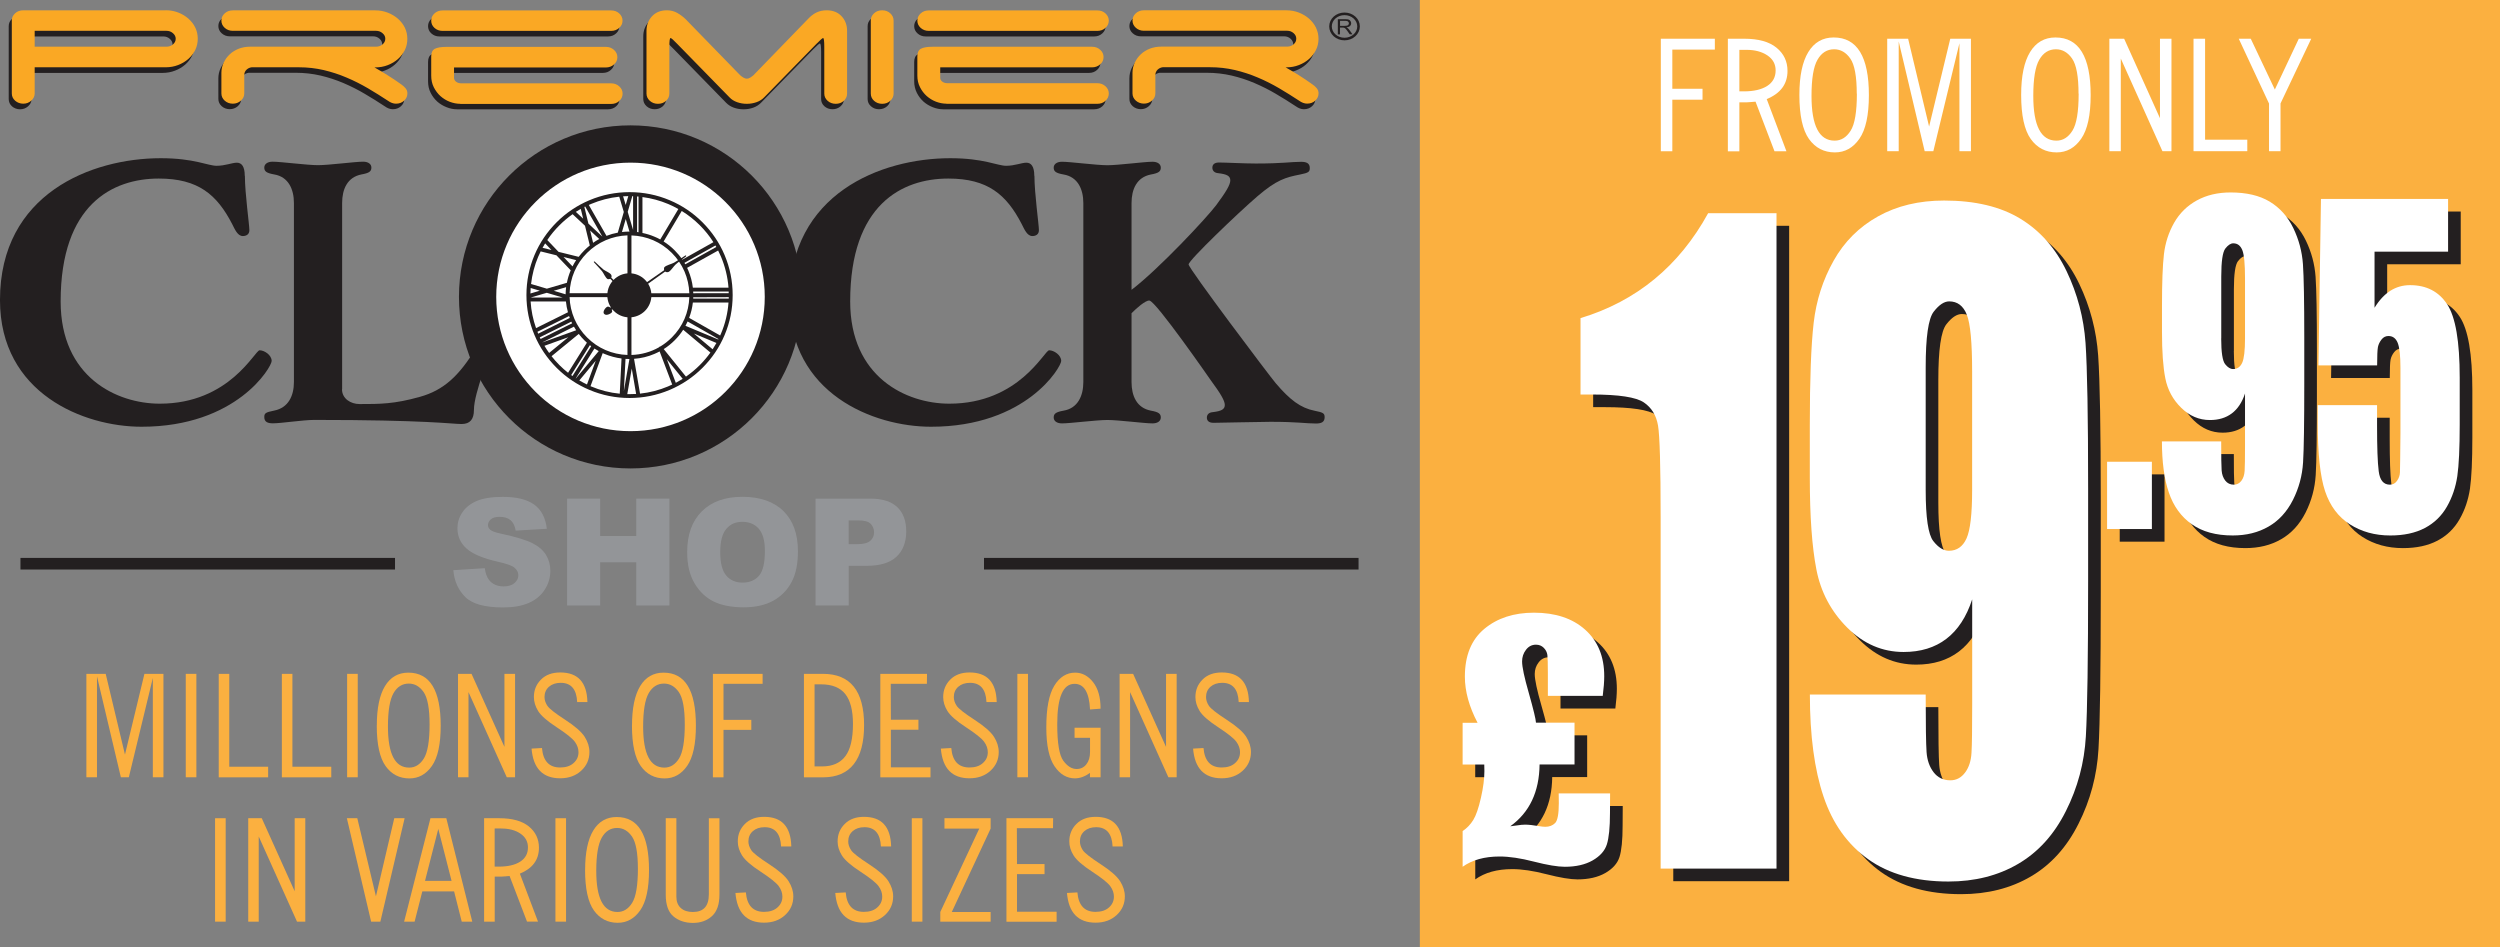
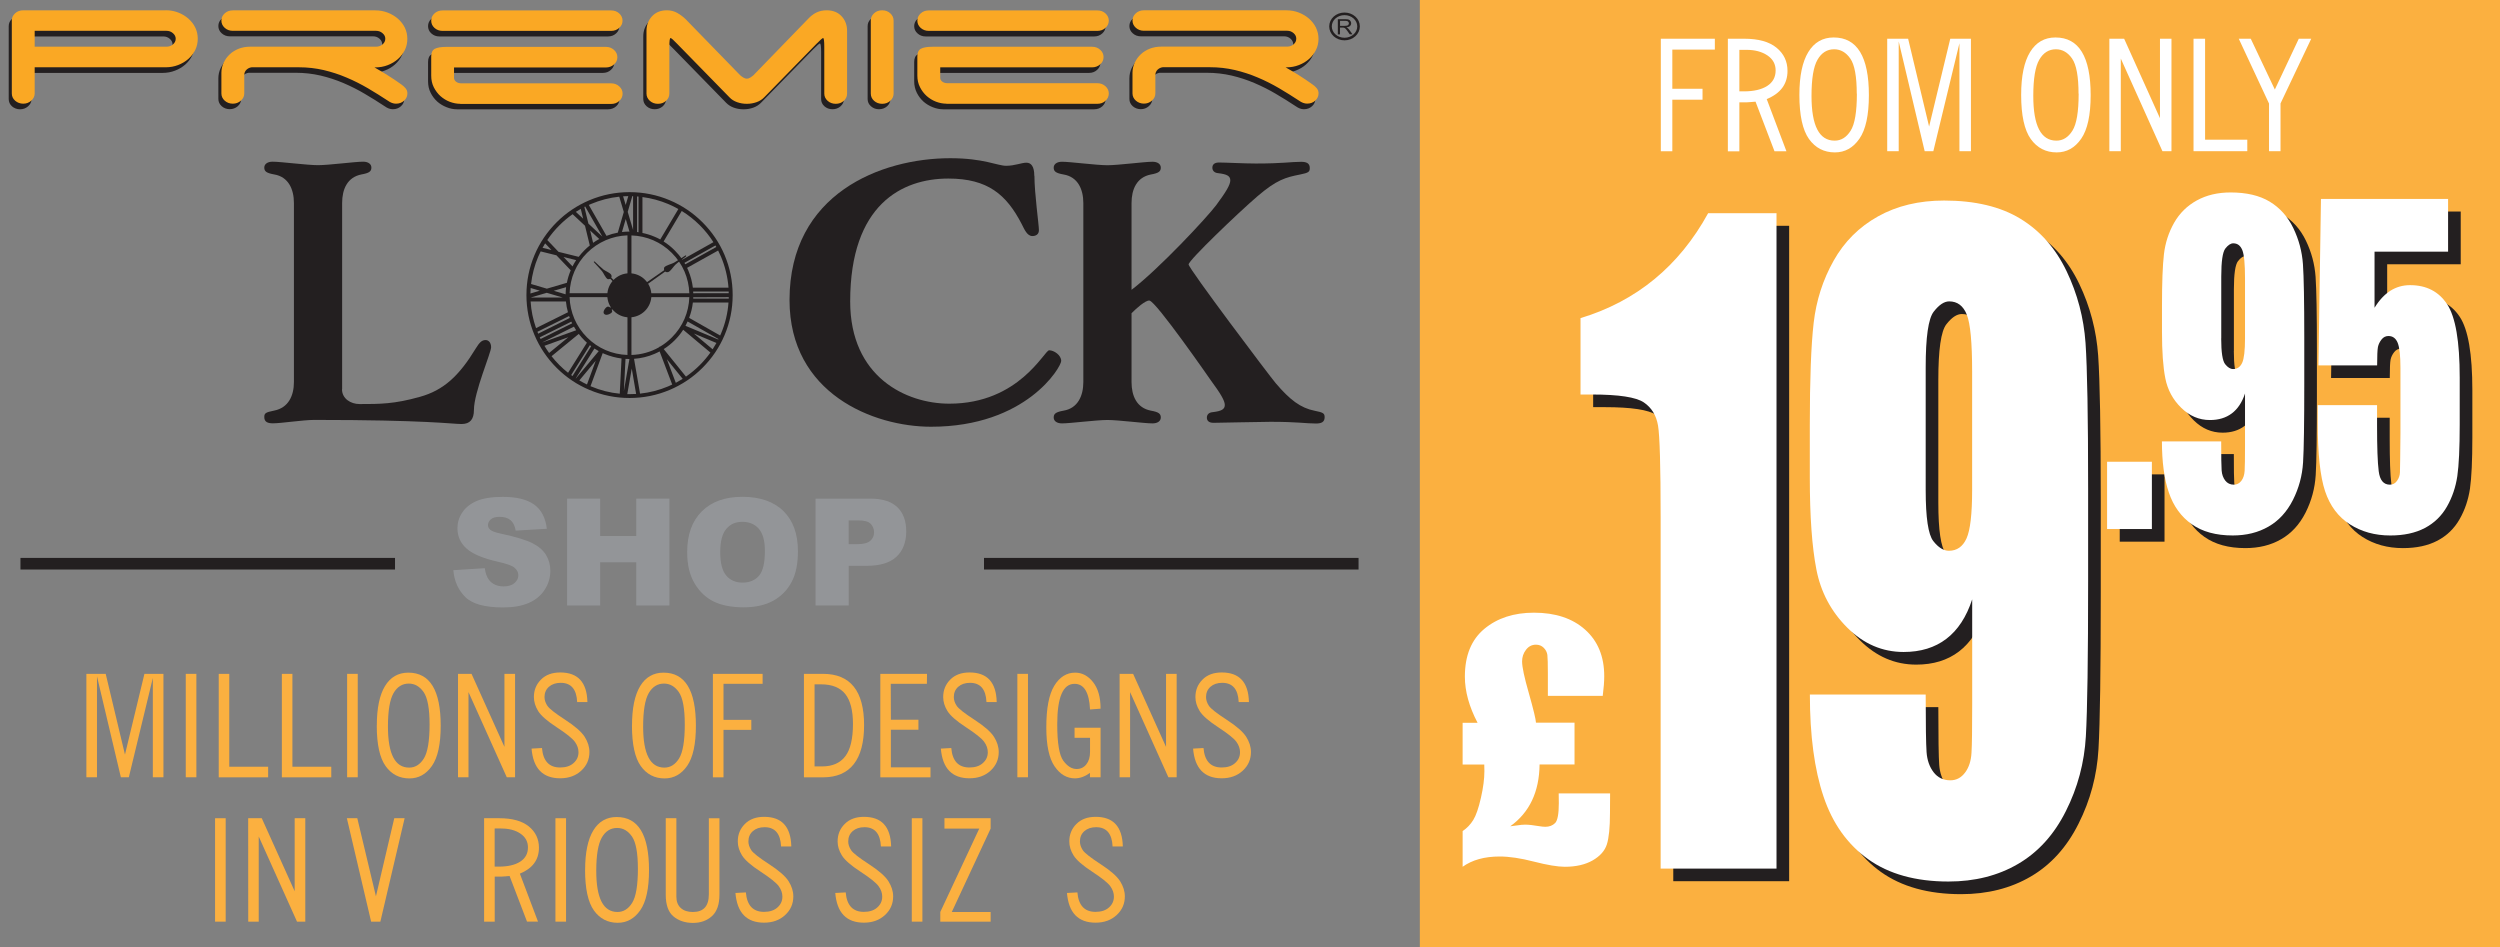
<svg xmlns="http://www.w3.org/2000/svg" xmlns:ns1="http://www.inkscape.org/namespaces/inkscape" xmlns:ns2="http://sodipodi.sourceforge.net/DTD/sodipodi-0.dtd" width="104.854mm" height="39.725mm" viewBox="0 0 104.854 39.725" version="1.1" id="svg1" ns1:version="1.3 (0e150ed6c4, 2023-07-21)" ns2:docname="clock-left-panel.svg">
  <rect x="0" y="0" width="104.854" height="39.725" fill="#808080" stroke="none" />
  <ns2:namedview id="namedview1" pagecolor="#ffffff" bordercolor="#666666" borderopacity="1.0" ns1:showpageshadow="2" ns1:pageopacity="0.0" ns1:pagecheckerboard="0" ns1:deskcolor="#d1d1d1" ns1:document-units="mm" ns1:zoom="1.4538721" ns1:cx="242.456" ns1:cy="185.02316" ns1:window-width="1920" ns1:window-height="1016" ns1:window-x="1920" ns1:window-y="27" ns1:window-maximized="1" ns1:current-layer="layer1" />
  <defs id="defs1" />
  <g ns1:label="Layer 1" ns1:groupmode="layer" id="layer1" transform="translate(0,0.429)">
    <g id="g445" style="isolation:isolate" transform="matrix(0.265,0,0,0.265,0.005,-0.429)">
      <g id="g406">
-         <circle class="cls-10" cx="99.77" cy="46.99" r="24.2" id="circle398" style="fill:#ffffff;stroke:#231f20;stroke-width:5.9px;stroke-miterlimit:10" />
        <g id="g402">
-           <path class="cls-18" d="m 38.74,27.82 c 0,2.78 0.71,7.74 0.71,8.61 0,0.71 -0.54,0.93 -1.04,0.93 -0.82,0 -1.25,-1.04 -1.69,-1.91 -2.4,-4.63 -5.34,-7.19 -11.61,-7.19 -7.3,0 -15.53,4.09 -15.53,19.45 0,11.99 8.88,16.18 15.69,16.18 11.06,0 15.04,-8.45 15.8,-8.45 0.76,0 1.91,0.76 1.91,1.69 0,0.93 -5.5,10.41 -20.6,10.41 -9.1,0 -22.4,-5.23 -22.4,-20.05 0,-16.84 14.49,-22.45 25.45,-22.45 5.29,0 7.46,1.2 8.83,1.2 1.37,0 2.45,-0.49 3.21,-0.49 0.76,0 1.25,0.6 1.25,2.07 z" id="path399" style="fill:#231f20" />
          <path class="cls-18" d="m 54.11,61.61 c 0,1.47 1.36,2.34 2.78,2.34 3.21,0 5.5,0 9.54,-1.14 3.76,-1.04 6.21,-3.32 8.83,-7.63 0.6,-0.98 0.98,-1.36 1.58,-1.36 0.49,0 0.87,0.44 0.87,1.14 0,0.87 -2.72,7.14 -2.72,9.92 0,1.47 -0.6,2.23 -1.96,2.23 -1.47,0 -5.56,-0.65 -23.32,-0.65 -1.74,0 -5.23,0.54 -6.54,0.54 -0.82,0 -1.36,-0.22 -1.36,-0.98 0,-0.6 0.16,-0.76 1.58,-1.04 2.23,-0.44 3.11,-2.34 3.11,-4.52 V 32.13 c 0,-2.18 -0.87,-4.14 -3.11,-4.52 -1.25,-0.22 -1.58,-0.49 -1.58,-1.09 0,-0.54 0.49,-0.93 1.31,-0.93 1.31,0 5.45,0.55 7.19,0.55 1.74,0 5.83,-0.55 7.14,-0.55 0.82,0 1.31,0.38 1.31,0.93 0,0.6 -0.33,0.87 -1.58,1.09 -2.23,0.44 -3.05,2.34 -3.05,4.52 v 29.48 z" id="path400" style="fill:#231f20" />
          <path class="cls-18" d="m 163.7,27.82 c 0,2.78 0.71,7.74 0.71,8.61 0,0.71 -0.54,0.93 -1.04,0.93 -0.82,0 -1.25,-1.04 -1.69,-1.91 -2.4,-4.63 -5.34,-7.19 -11.61,-7.19 -7.3,0 -15.53,4.09 -15.53,19.45 0,11.99 8.88,16.18 15.69,16.18 11.06,0 15.04,-8.45 15.8,-8.45 0.76,0 1.91,0.76 1.91,1.69 0,0.93 -5.5,10.41 -20.6,10.41 -9.1,0 -22.4,-5.23 -22.4,-20.05 0,-16.84 14.49,-22.45 25.45,-22.45 5.29,0 7.46,1.2 8.83,1.2 1.37,0 2.45,-0.49 3.21,-0.49 0.76,0 1.25,0.6 1.25,2.07 z" id="path401" style="fill:#231f20" />
          <path class="cls-18" d="m 181.9,47.55 c -0.65,0 -2.02,1.2 -2.83,2.02 v 10.9 c 0,2.18 0.82,4.09 3.05,4.52 1.25,0.22 1.58,0.49 1.58,1.09 0,0.55 -0.49,0.93 -1.31,0.93 -1.31,0 -5.39,-0.54 -7.14,-0.54 -1.75,0 -5.88,0.54 -7.19,0.54 -0.82,0 -1.31,-0.38 -1.31,-0.93 0,-0.6 0.33,-0.87 1.58,-1.09 2.23,-0.38 3.11,-2.34 3.11,-4.52 V 32.14 c 0,-2.18 -0.87,-4.14 -3.11,-4.52 -1.25,-0.22 -1.58,-0.49 -1.58,-1.09 0,-0.54 0.49,-0.93 1.31,-0.93 1.31,0 5.45,0.55 7.19,0.55 1.74,0 5.83,-0.55 7.14,-0.55 0.82,0 1.31,0.38 1.31,0.93 0,0.6 -0.33,0.87 -1.58,1.09 -2.23,0.44 -3.05,2.34 -3.05,4.52 v 13.73 c 4.3,-3.27 11.93,-11.44 13.4,-13.4 1.53,-2.07 2.23,-3.21 2.23,-3.92 0,-0.71 -0.55,-0.98 -1.91,-1.14 -0.65,-0.05 -0.93,-0.44 -0.93,-0.87 0,-0.49 0.33,-0.82 1.04,-0.82 1.09,0 3.98,0.16 5.83,0.16 4.3,0 5.56,-0.27 7.19,-0.27 0.82,0 1.36,0.22 1.36,0.98 0,0.6 -0.16,0.76 -1.58,1.04 -2.23,0.44 -3.65,0.82 -6.7,3.43 -3.05,2.62 -10.9,10.14 -10.9,10.79 0,0.65 12.81,17.65 13.79,18.8 2.23,2.62 3.92,3.92 6.16,4.36 1.42,0.27 1.58,0.44 1.58,1.04 0,0.76 -0.54,0.98 -1.36,0.98 -1.63,0 -2.89,-0.27 -7.19,-0.27 -1.85,0 -7.96,0.16 -9.05,0.16 -0.71,0 -1.04,-0.33 -1.04,-0.82 0,-0.44 0.27,-0.82 0.93,-0.87 1.36,-0.16 1.91,-0.44 1.91,-1.14 0,-0.7 -0.71,-1.85 -2.23,-3.92 0,0 -8.72,-12.59 -9.7,-12.59 z" id="path402" style="fill:#231f20" />
        </g>
        <g id="g405">
          <path class="cls-18" d="m 114.66,40.36 c -0.82,-1.94 -2,-3.68 -3.5,-5.18 -1.5,-1.5 -3.24,-2.67 -5.19,-3.49 -2.01,-0.85 -4.15,-1.28 -6.35,-1.28 -2.2,0 -4.34,0.43 -6.35,1.28 -1.94,0.82 -3.69,1.99 -5.19,3.49 -1.5,1.5 -2.68,3.24 -3.5,5.18 -0.85,2.01 -1.28,4.14 -1.28,6.34 0,2.2 0.43,4.33 1.28,6.34 0.82,1.94 2,3.68 3.5,5.18 1.5,1.5 3.24,2.67 5.19,3.49 2.01,0.85 4.15,1.28 6.35,1.28 2.2,0 4.34,-0.43 6.35,-1.28 1.94,-0.82 3.69,-1.99 5.19,-3.49 1.5,-1.5 2.68,-3.24 3.5,-5.18 0.85,-2.01 1.28,-4.14 1.28,-6.34 0,-2.2 -0.43,-4.33 -1.28,-6.34 z m -6.19,11.2 c 0.12,-0.22 0.24,-0.45 0.34,-0.68 l 4.88,2.78 c 0,0 -0.02,0.05 -0.04,0.07 l -5.19,-2.17 z m 4.9,2.72 c -0.19,0.34 -0.39,0.67 -0.6,1 l -2.97,-2.49 z m -7.06,-0.87 c -0.55,0.55 -1.15,1.02 -1.79,1.41 -0.05,0 -0.1,0.02 -0.14,0.04 -0.05,0.03 -0.08,0.06 -0.11,0.11 -1.32,0.75 -2.8,1.16 -4.35,1.21 v -9.15 h 9.16 c -0.08,2.41 -1.05,4.67 -2.77,6.38 z m -15.18,6.47 c 0,0 -0.01,0 -0.02,-0.01 l 2.95,-4.71 c 0.22,0.14 0.44,0.28 0.68,0.41 l -3.61,4.32 z m 3.14,-2.79 -1.39,3.76 c -0.42,-0.2 -0.82,-0.41 -1.21,-0.64 z m -0.72,-2.3 -2.96,4.72 c -0.07,-0.05 -0.14,-0.1 -0.21,-0.15 l 2.96,-4.73 c 0.07,0.05 0.13,0.11 0.2,0.16 z M 92.9,53.41 C 91.18,51.7 90.21,49.44 90.13,47.03 h 9.16 v 9.15 C 96.87,56.1 94.61,55.13 92.9,53.41 Z m -7.07,0.78 c 0,0 0,0 0,-0.01 l 4.99,-2.48 c 0.11,0.19 0.23,0.38 0.35,0.57 l -5.33,1.92 z m 4.1,-0.82 -3.04,2.49 C 86.63,55.5 86.38,55.12 86.15,54.73 Z m 0.66,-11.21 -1.42,-1.49 2,0.5 c -0.21,0.32 -0.41,0.65 -0.58,1 z m 2.31,-2.14 c 1.72,-1.71 3.98,-2.69 6.39,-2.77 v 9.15 h -9.16 c 0.08,-2.41 1.05,-4.67 2.77,-6.38 z m -0.43,-7.27 c 0,0 0.08,-0.04 0.13,-0.06 l 2.72,4.76 -2.21,-2.06 -0.64,-2.63 z m -0.19,1.86 -1.16,-1.08 c 0.26,-0.16 0.52,-0.32 0.78,-0.47 z m 2.54,3.22 c -0.34,0.18 -0.66,0.38 -0.97,0.6 l -0.47,-1.95 1.45,1.35 z m 5.24,-6.79 c 0,0 0.08,0 0.12,0 v 5.35 l -0.85,-2.86 0.73,-2.5 z m -1.05,1.4 -0.41,-1.37 c 0.27,-0.02 0.54,-0.03 0.82,-0.03 z m 7.3,7.59 c 1.72,1.71 2.69,3.97 2.77,6.38 h -9.16 v -9.15 c 2.42,0.08 4.68,1.05 6.39,2.77 z m 2,1.57 4.9,-2.75 c 0.05,0.08 0.09,0.16 0.14,0.24 l -4.91,2.74 c -0.04,-0.08 -0.09,-0.15 -0.13,-0.23 z m 7.01,4.8 h -4.95 c 0,0 -0.67,0.02 -0.67,0.02 0,-0.09 0,-0.18 -0.01,-0.28 h 5.62 c 0,0.09 0,0.17 0,0.26 z m -14.51,-9.68 v -5.63 c 0.08,0 0.15,0.01 0.23,0.02 v 5.64 c -0.07,-0.01 -0.15,-0.02 -0.23,-0.03 z m -1.2,-0.07 c 0,0 0,0 0,0 -0.4,0 -0.8,0.02 -1.19,0.07 l 0.6,-2.06 0.59,2 z m -10.11,9.93 -1.88,-0.56 1.96,-0.57 c -0.05,0.37 -0.07,0.75 -0.08,1.13 z m -0.46,0.51 h -5.07 l 2.55,-0.75 z m -5.11,-0.64 c 0,-0.29 0.02,-0.58 0.04,-0.87 l 1.45,0.43 z m 5.62,1.26 c 0.06,0.58 0.16,1.15 0.32,1.71 l -5.05,2.51 c -0.48,-1.36 -0.77,-2.77 -0.86,-4.22 z m 0.5,2.31 c 0.04,0.1 0.07,0.2 0.11,0.3 l -5,2.49 c -0.04,-0.1 -0.08,-0.2 -0.12,-0.3 z m 0.35,0.88 c 0.04,0.09 0.08,0.18 0.13,0.27 l -4.99,2.48 C 85.5,53.56 85.45,53.47 85.41,53.39 l 4.99,-2.48 z m 9.2,5.92 -0.88,5.07 0.26,-5.09 c 0.21,0.01 0.42,0.02 0.63,0.02 z m 10.1,-9.77 c 1.06,0 4.55,-0.01 5.62,-0.02 0,0.08 0,0.15 0,0.23 h -5.62 c 0,-0.07 0,-0.14 0,-0.22 z m 5.58,-1.52 h -5.64 c -0.11,-0.93 -0.35,-1.84 -0.72,-2.72 -0.06,-0.14 -0.12,-0.28 -0.19,-0.42 l 4.91,-2.74 c 0.16,0.32 0.31,0.64 0.45,0.97 0.66,1.57 1.06,3.21 1.19,4.91 z m -2.39,-7.2 -4.91,2.76 c -0.36,-0.53 -0.77,-1.02 -1.23,-1.48 -0.53,-0.53 -1.11,-1 -1.74,-1.39 l 2.87,-4.83 c 1.03,0.63 1.98,1.39 2.85,2.25 0.82,0.82 1.55,1.72 2.16,2.69 z m -5.54,-5.26 -2.87,4.83 c -0.3,-0.17 -0.61,-0.32 -0.94,-0.45 -0.61,-0.26 -1.24,-0.45 -1.88,-0.58 v -5.68 c 1.4,0.18 2.77,0.55 4.08,1.1 0.55,0.23 1.09,0.5 1.6,0.79 z M 93.53,32.28 c 1.43,-0.6 2.92,-0.99 4.46,-1.15 l 0.72,2.42 -0.95,3.27 c -0.61,0.11 -1.21,0.28 -1.79,0.51 l -2.8,-4.89 c 0.12,-0.05 0.24,-0.11 0.36,-0.16 z m -4.99,3.36 C 89.18,35 89.87,34.42 90.61,33.9 l 1.96,1.83 0.76,3.12 c -0.29,0.23 -0.58,0.49 -0.85,0.76 -0.33,0.33 -0.63,0.67 -0.91,1.04 L 88.38,39.86 86.6,37.99 c 0.56,-0.84 1.21,-1.62 1.93,-2.34 z m -1.28,3.93 -1.41,-0.35 c 0.13,-0.24 0.27,-0.47 0.41,-0.7 z m -2.09,1.05 c 0.12,-0.28 0.25,-0.56 0.38,-0.83 l 2.5,0.62 2.26,2.37 c 0,0 0,0.02 -0.01,0.02 -0.27,0.64 -0.47,1.29 -0.6,1.96 l -3.17,0.93 -2.5,-0.74 C 84.2,43.46 84.58,42 85.17,40.61 Z m 2.1,15.76 4.31,-3.53 c 0.27,0.36 0.57,0.69 0.89,1.01 0.13,0.13 0.27,0.26 0.4,0.38 L 89.89,59 c -0.47,-0.37 -0.93,-0.78 -1.36,-1.21 -0.45,-0.45 -0.87,-0.92 -1.26,-1.42 z m 6.17,4.74 1.93,-5.23 c 0.1,0.05 0.2,0.09 0.3,0.13 0.86,0.36 1.76,0.6 2.68,0.72 l -0.28,5.57 c -1.57,-0.15 -3.1,-0.54 -4.56,-1.16 -0.02,-0.01 -0.05,-0.02 -0.07,-0.03 z m 5.82,1.26 0.71,-4.05 0.69,4.02 c -0.34,0.02 -0.69,0.03 -1.03,0.03 -0.12,0 -0.24,0 -0.37,0 z m 6.48,-1.23 c -1.43,0.6 -2.92,0.99 -4.46,1.15 l -0.95,-5.51 c 1.11,-0.08 2.18,-0.33 3.21,-0.77 0.29,-0.12 0.57,-0.26 0.84,-0.4 l 1.99,5.24 c -0.21,0.1 -0.42,0.2 -0.64,0.29 z m -0.22,-4.3 2.51,3.11 c -0.35,0.22 -0.72,0.43 -1.09,0.63 z m 5.21,0.94 c -0.68,0.68 -1.41,1.28 -2.18,1.82 l -3.52,-4.36 c 0.62,-0.39 1.2,-0.86 1.73,-1.39 0.51,-0.51 0.97,-1.07 1.35,-1.67 l 4.31,3.61 c -0.5,0.7 -1.07,1.37 -1.69,1.99 z m 3.36,-4.98 c -0.04,0.1 -0.08,0.2 -0.13,0.29 l -4.91,-2.79 c 0.3,-0.79 0.5,-1.6 0.59,-2.43 h 5.64 c -0.12,1.7 -0.52,3.36 -1.19,4.93 z" id="path403" style="fill:#231f20" />
          <circle class="cls-18" cx="99.59" cy="46.74" r="3.49" id="circle403" style="fill:#231f20" />
          <path class="cls-18" d="m 95.58,49.67 c -0.26,-0.36 0.24,-1.01 0.52,-1.12 0.24,-0.09 0.48,0.14 0.48,0.14 l 8.51,-5.92 c 0,0 -0.05,-0.36 0.03,-0.46 0.27,-0.33 1.16,-0.52 1.53,-0.73 0.46,-0.25 1.23,-0.78 1.77,-1.12 0.03,-0.02 0.11,-0.07 0.15,-0.01 0.04,0.06 0,0.13 -0.03,0.15 -0.54,0.41 -1.26,0.92 -1.65,1.28 -0.3,0.27 -0.75,1.02 -1.12,1.17 -0.27,0.11 -0.52,-0.07 -0.52,-0.07 l -8.46,6.05 c 0,0 0.15,0.21 0.05,0.37 -0.18,0.28 -0.98,0.64 -1.24,0.27 z" id="path404" style="fill:#231f20" />
          <circle class="cls-18" cx="99.55" cy="46.89" r="0.62" id="circle404" style="fill:#231f20" />
          <path class="cls-18" d="m 99.75,46.93 -3.02,-2.98 c 0,0 0.12,-0.25 -0.02,-0.47 -0.19,-0.31 -0.92,-0.59 -1.21,-0.81 -0.37,-0.29 -0.94,-0.85 -1.38,-1.26 -0.03,-0.02 -0.09,-0.05 -0.14,0 -0.05,0.04 0.01,0.11 0.03,0.13 0.38,0.43 0.97,1.03 1.26,1.39 0.24,0.3 0.54,1.05 0.88,1.24 0.11,0.06 0.42,-0.04 0.42,-0.04 l 2.78,2.81 h 0.4 z" id="path405" style="fill:#231f20" />
        </g>
      </g>
      <g id="g409">
        <path class="cls-18" d="m 149.27,17.3 c -0.55,0 -1.1,-0.11 -1.66,-0.33 -0.55,-0.22 -1.04,-0.51 -1.47,-0.89 -0.43,-0.39 -0.78,-0.85 -1.05,-1.39 -0.27,-0.54 -0.42,-1.15 -0.42,-1.83 V 9.81 c 0,-0.61 0.2,-1.02 0.59,-1.22 0.39,-0.2 1,-0.31 1.83,-0.31 h 25.25 c 0.51,0 0.93,0.16 1.28,0.48 0.35,0.32 0.53,0.7 0.53,1.15 0,0.45 -0.18,0.83 -0.53,1.15 -0.35,0.32 -0.77,0.48 -1.28,0.48 h -24.05 v 1.66 c 0,0.23 0.11,0.42 0.32,0.6 0.22,0.17 0.5,0.25 0.85,0.25 h 23.7 c 0.5,0 0.93,0.16 1.28,0.48 0.35,0.31 0.53,0.69 0.53,1.15 0,0.46 -0.18,0.83 -0.53,1.15 -0.35,0.31 -0.78,0.47 -1.28,0.47 h -23.9 M 144.67,4.14 c 0,-0.45 0.18,-0.84 0.53,-1.15 0.35,-0.32 0.78,-0.47 1.28,-0.47 h 26.68 c 0.5,0 0.93,0.16 1.28,0.47 0.35,0.32 0.53,0.7 0.53,1.15 0,0.45 -0.18,0.84 -0.53,1.15 -0.35,0.32 -0.78,0.48 -1.28,0.48 h -26.68 c -0.5,0 -0.93,-0.16 -1.28,-0.48 -0.35,-0.31 -0.53,-0.7 -0.53,-1.15 z m -3.76,11.53 c 0,0.45 -0.18,0.83 -0.53,1.15 -0.35,0.31 -0.78,0.47 -1.28,0.47 -0.5,0 -0.92,-0.16 -1.27,-0.47 -0.36,-0.32 -0.53,-0.7 -0.53,-1.15 V 4.14 c 0,-0.45 0.17,-0.84 0.53,-1.15 0.35,-0.32 0.78,-0.47 1.27,-0.47 0.49,0 0.93,0.16 1.28,0.47 0.35,0.32 0.53,0.7 0.53,1.15 z m -7.36,0 c 0,0.45 -0.17,0.83 -0.53,1.15 -0.35,0.31 -0.78,0.47 -1.28,0.47 -0.5,0 -0.93,-0.16 -1.28,-0.47 -0.35,-0.32 -0.52,-0.7 -0.52,-1.15 v -7.4 c 0,-0.92 -0.06,-1.39 -0.19,-1.39 -0.1,0 -0.45,0.31 -1.06,0.92 l -8.28,8.48 c -0.33,0.33 -0.73,0.59 -1.21,0.76 -0.47,0.17 -0.99,0.26 -1.54,0.26 -0.55,0 -1.07,-0.09 -1.54,-0.26 -0.47,-0.17 -0.88,-0.43 -1.2,-0.76 L 106.64,7.8 c -0.58,-0.61 -0.93,-0.92 -1.05,-0.92 -0.12,0 -0.19,0.47 -0.19,1.39 v 7.4 c 0,0.45 -0.18,0.83 -0.52,1.15 -0.36,0.31 -0.78,0.47 -1.28,0.47 -0.5,0 -0.93,-0.16 -1.28,-0.47 -0.35,-0.32 -0.53,-0.7 -0.53,-1.15 v -9.9 c 0,-0.9 0.29,-1.68 0.87,-2.31 0.58,-0.64 1.37,-0.95 2.37,-0.95 0.61,0 1.14,0.13 1.62,0.4 0.47,0.27 0.92,0.6 1.31,0.99 l 8.66,8.88 c 0.12,0.12 0.29,0.23 0.47,0.36 0.19,0.12 0.38,0.19 0.58,0.19 0.2,0 0.4,-0.07 0.58,-0.19 0.19,-0.13 0.35,-0.24 0.47,-0.36 l 8.62,-8.88 c 0.39,-0.43 0.81,-0.77 1.31,-1.02 0.5,-0.25 1.05,-0.37 1.66,-0.37 1,0 1.79,0.31 2.37,0.95 0.58,0.63 0.86,1.4 0.86,2.31 v 9.9 z M 72.32,17.3 c -0.55,0 -1.1,-0.11 -1.66,-0.33 -0.55,-0.22 -1.04,-0.51 -1.47,-0.89 -0.43,-0.39 -0.78,-0.85 -1.05,-1.39 -0.28,-0.54 -0.41,-1.15 -0.41,-1.83 V 9.81 c 0,-0.61 0.19,-1.02 0.58,-1.22 0.39,-0.2 1,-0.31 1.83,-0.31 h 25.25 c 0.5,0 0.93,0.16 1.28,0.48 0.35,0.32 0.53,0.7 0.53,1.15 0,0.45 -0.17,0.83 -0.53,1.15 -0.35,0.32 -0.78,0.48 -1.28,0.48 H 71.34 v 1.66 c 0,0.23 0.11,0.42 0.32,0.6 0.21,0.17 0.49,0.25 0.85,0.25 h 23.71 c 0.5,0 0.93,0.16 1.28,0.48 0.35,0.31 0.52,0.69 0.52,1.15 0,0.46 -0.17,0.83 -0.52,1.15 -0.35,0.31 -0.78,0.47 -1.28,0.47 z M 67.73,4.14 c 0,-0.45 0.17,-0.84 0.52,-1.15 0.35,-0.32 0.78,-0.47 1.28,-0.47 h 26.68 c 0.5,0 0.93,0.16 1.28,0.47 0.35,0.32 0.52,0.7 0.52,1.15 0,0.45 -0.17,0.84 -0.52,1.15 -0.35,0.32 -0.78,0.48 -1.28,0.48 H 69.53 C 69.03,5.77 68.6,5.61 68.25,5.29 67.9,4.98 67.73,4.59 67.73,4.14 Z m -9,7.39 c 0.68,0.38 1.37,0.8 2.07,1.24 0.71,0.44 1.42,0.92 2.15,1.44 0.27,0.19 0.51,0.39 0.71,0.63 0.2,0.24 0.3,0.52 0.3,0.83 0,0.45 -0.17,0.83 -0.53,1.15 -0.35,0.31 -0.77,0.47 -1.28,0.47 -0.42,0 -0.85,-0.16 -1.28,-0.47 -1.03,-0.68 -2.08,-1.34 -3.16,-1.97 -1.07,-0.64 -2.2,-1.2 -3.36,-1.7 -1.17,-0.5 -2.38,-0.89 -3.63,-1.19 -1.26,-0.29 -2.56,-0.44 -3.91,-0.44 h -7.49 c -0.32,0.05 -0.6,0.18 -0.83,0.41 -0.23,0.22 -0.34,0.51 -0.34,0.84 v 2.89 c 0,0.45 -0.18,0.83 -0.54,1.15 -0.36,0.31 -0.78,0.47 -1.26,0.47 -0.5,0 -0.93,-0.16 -1.28,-0.47 -0.35,-0.32 -0.53,-0.7 -0.53,-1.15 V 12.4 c 0,-0.56 0.12,-1.1 0.36,-1.61 0.24,-0.5 0.56,-0.94 0.96,-1.32 0.4,-0.37 0.88,-0.67 1.43,-0.88 0.55,-0.21 1.16,-0.33 1.81,-0.33 h 19.94 c 0.38,0 0.71,-0.11 1,-0.36 0.29,-0.23 0.43,-0.54 0.43,-0.9 0,-0.34 -0.15,-0.63 -0.43,-0.88 -0.29,-0.25 -0.62,-0.37 -1,-0.37 H 36.35 c -0.5,0 -0.93,-0.16 -1.28,-0.48 -0.35,-0.31 -0.53,-0.7 -0.53,-1.15 0,-0.45 0.17,-0.84 0.53,-1.15 0.35,-0.32 0.78,-0.47 1.28,-0.47 h 22.54 c 0.7,0 1.36,0.12 1.98,0.36 0.61,0.24 1.15,0.56 1.62,0.97 0.46,0.41 0.83,0.88 1.09,1.43 0.26,0.54 0.39,1.13 0.39,1.76 0,0.63 -0.13,1.22 -0.39,1.76 -0.26,0.55 -0.63,1.02 -1.09,1.43 -0.46,0.41 -1,0.73 -1.62,0.96 -0.61,0.24 -1.28,0.36 -1.98,0.36 H 58.74 Z M 25.7,2.51 c 0.7,0 1.36,0.12 1.98,0.36 0.61,0.24 1.15,0.56 1.62,0.97 0.46,0.41 0.83,0.88 1.09,1.43 0.26,0.54 0.39,1.13 0.39,1.76 0,0.63 -0.13,1.22 -0.39,1.76 -0.26,0.55 -0.63,1.02 -1.09,1.43 -0.47,0.41 -1.01,0.73 -1.62,0.96 -0.61,0.24 -1.27,0.36 -1.98,0.36 H 4.97 v 4.14 c 0,0.45 -0.18,0.83 -0.55,1.15 C 4.06,17.14 3.64,17.3 3.16,17.3 2.68,17.3 2.23,17.14 1.88,16.83 1.53,16.51 1.36,16.13 1.36,15.68 V 4.14 C 1.36,3.69 1.53,3.3 1.88,2.99 2.23,2.67 2.66,2.52 3.16,2.52 H 25.7 Z M 4.97,5.77 v 2.51 h 20.88 c 0.38,0 0.71,-0.11 1,-0.36 0.29,-0.23 0.44,-0.54 0.44,-0.9 0,-0.34 -0.15,-0.63 -0.44,-0.88 -0.29,-0.25 -0.62,-0.37 -1,-0.37 H 4.97 Z m 197.97,5.76 c 0.68,0.38 1.36,0.8 2.06,1.24 0.71,0.44 1.42,0.92 2.15,1.44 0.28,0.19 0.51,0.39 0.71,0.63 0.2,0.24 0.3,0.52 0.3,0.83 0,0.45 -0.18,0.83 -0.53,1.15 -0.35,0.31 -0.78,0.47 -1.28,0.47 -0.43,0 -0.85,-0.16 -1.28,-0.47 -1.03,-0.68 -2.09,-1.34 -3.16,-1.97 -1.08,-0.64 -2.2,-1.2 -3.37,-1.7 -1.16,-0.5 -2.37,-0.89 -3.63,-1.19 -1.25,-0.29 -2.56,-0.44 -3.92,-0.44 h -7.48 c -0.33,0.05 -0.6,0.18 -0.82,0.41 -0.23,0.22 -0.34,0.51 -0.34,0.84 v 2.89 c 0,0.45 -0.18,0.83 -0.55,1.15 -0.36,0.31 -0.78,0.47 -1.26,0.47 -0.48,0 -0.93,-0.16 -1.28,-0.47 -0.35,-0.32 -0.53,-0.7 -0.53,-1.15 V 12.4 c 0,-0.56 0.12,-1.1 0.36,-1.61 0.24,-0.5 0.56,-0.94 0.96,-1.32 0.4,-0.37 0.88,-0.67 1.43,-0.88 0.55,-0.21 1.16,-0.33 1.81,-0.33 h 19.94 c 0.38,0 0.71,-0.11 1,-0.36 0.29,-0.23 0.43,-0.54 0.43,-0.9 0,-0.34 -0.15,-0.63 -0.43,-0.88 -0.29,-0.25 -0.62,-0.37 -1,-0.37 h -22.69 c -0.5,0 -0.93,-0.16 -1.28,-0.48 -0.35,-0.31 -0.53,-0.7 -0.53,-1.15 0,-0.45 0.18,-0.84 0.53,-1.15 0.35,-0.32 0.78,-0.47 1.28,-0.47 h 22.54 c 0.7,0 1.36,0.12 1.98,0.36 0.62,0.24 1.15,0.56 1.61,0.97 0.47,0.41 0.83,0.88 1.09,1.43 0.26,0.54 0.4,1.13 0.4,1.76 0,0.63 -0.13,1.22 -0.4,1.76 -0.26,0.55 -0.63,1.02 -1.09,1.43 -0.46,0.41 -1,0.73 -1.61,0.96 -0.62,0.24 -1.27,0.36 -1.98,0.36 h -0.15 z" id="path406" style="fill:#231f20" />
        <path class="cls-6" d="m 149.77,16.41 c -0.55,0 -1.11,-0.11 -1.66,-0.32 -0.55,-0.21 -1.04,-0.52 -1.47,-0.9 -0.43,-0.39 -0.78,-0.85 -1.05,-1.39 -0.28,-0.54 -0.42,-1.15 -0.42,-1.83 V 8.92 c 0,-0.61 0.2,-1.02 0.59,-1.22 0.39,-0.2 1,-0.3 1.82,-0.3 h 25.25 c 0.5,0 0.93,0.16 1.28,0.48 0.36,0.32 0.53,0.7 0.53,1.15 0,0.45 -0.17,0.84 -0.53,1.15 -0.35,0.31 -0.77,0.48 -1.28,0.48 h -24.04 v 1.66 c 0,0.22 0.1,0.42 0.31,0.59 0.22,0.17 0.5,0.26 0.85,0.26 h 23.71 c 0.5,0 0.93,0.16 1.28,0.48 0.35,0.31 0.53,0.7 0.53,1.15 0,0.45 -0.18,0.84 -0.53,1.16 -0.35,0.32 -0.78,0.47 -1.28,0.47 h -23.89 m -4.6,-13.16 c 0,-0.45 0.18,-0.83 0.53,-1.15 0.35,-0.32 0.78,-0.47 1.28,-0.47 h 26.68 c 0.5,0 0.93,0.15 1.28,0.47 0.35,0.32 0.53,0.7 0.53,1.15 0,0.45 -0.18,0.83 -0.53,1.15 -0.35,0.31 -0.78,0.47 -1.28,0.47 h -26.68 c -0.5,0 -0.93,-0.16 -1.28,-0.47 -0.35,-0.32 -0.53,-0.7 -0.53,-1.15 z m -3.76,11.53 c 0,0.46 -0.18,0.84 -0.53,1.16 -0.35,0.32 -0.78,0.47 -1.28,0.47 -0.5,0 -0.93,-0.16 -1.28,-0.47 -0.35,-0.32 -0.52,-0.7 -0.52,-1.16 V 3.25 c 0,-0.45 0.18,-0.83 0.52,-1.15 0.35,-0.32 0.78,-0.47 1.28,-0.47 0.5,0 0.93,0.15 1.28,0.47 0.35,0.32 0.53,0.7 0.53,1.15 v 11.53 z m -7.36,0 c 0,0.46 -0.18,0.84 -0.52,1.16 -0.36,0.32 -0.78,0.47 -1.28,0.47 -0.5,0 -0.93,-0.16 -1.28,-0.47 -0.35,-0.32 -0.53,-0.7 -0.53,-1.16 V 7.41 c 0,-0.93 -0.06,-1.39 -0.19,-1.39 -0.1,0 -0.45,0.31 -1.05,0.92 l -8.28,8.47 c -0.33,0.34 -0.73,0.6 -1.2,0.76 -0.48,0.17 -0.99,0.26 -1.54,0.26 -0.55,0 -1.06,-0.09 -1.54,-0.26 -0.48,-0.17 -0.88,-0.42 -1.2,-0.76 l -8.28,-8.47 c -0.58,-0.61 -0.93,-0.92 -1.05,-0.92 -0.13,0 -0.19,0.46 -0.19,1.39 v 7.39 c 0,0.46 -0.17,0.84 -0.53,1.16 -0.35,0.32 -0.77,0.47 -1.28,0.47 -0.51,0 -0.93,-0.16 -1.28,-0.47 -0.35,-0.32 -0.53,-0.7 -0.53,-1.16 V 4.88 c 0,-0.9 0.29,-1.67 0.87,-2.3 0.58,-0.63 1.37,-0.95 2.37,-0.95 0.6,0 1.14,0.14 1.62,0.41 0.48,0.27 0.92,0.6 1.32,0.98 l 8.65,8.89 c 0.13,0.11 0.28,0.23 0.47,0.35 0.19,0.12 0.38,0.19 0.58,0.19 0.2,0 0.39,-0.06 0.58,-0.19 0.19,-0.13 0.35,-0.24 0.47,-0.35 l 8.62,-8.89 c 0.39,-0.42 0.81,-0.77 1.31,-1.02 0.5,-0.25 1.05,-0.37 1.66,-0.37 1,0 1.79,0.32 2.37,0.95 0.58,0.63 0.86,1.4 0.86,2.3 v 9.9 z m -61.23,1.63 c -0.55,0 -1.1,-0.11 -1.66,-0.32 -0.55,-0.21 -1.04,-0.52 -1.47,-0.9 -0.43,-0.39 -0.77,-0.85 -1.05,-1.39 -0.27,-0.54 -0.41,-1.15 -0.41,-1.83 V 8.94 c 0,-0.61 0.19,-1.02 0.58,-1.22 0.39,-0.2 1,-0.3 1.82,-0.3 h 25.25 c 0.5,0 0.93,0.16 1.28,0.48 0.35,0.32 0.53,0.7 0.53,1.15 0,0.45 -0.17,0.84 -0.53,1.15 -0.35,0.31 -0.78,0.48 -1.28,0.48 H 71.84 v 1.66 c 0,0.22 0.11,0.42 0.32,0.59 0.22,0.17 0.5,0.26 0.85,0.26 h 23.7 c 0.5,0 0.93,0.16 1.28,0.48 0.35,0.31 0.53,0.7 0.53,1.15 0,0.45 -0.17,0.84 -0.53,1.16 -0.35,0.32 -0.78,0.47 -1.28,0.47 H 72.82 Z M 68.23,3.27 C 68.23,2.82 68.4,2.44 68.75,2.12 69.1,1.8 69.53,1.65 70.03,1.65 H 96.7 c 0.5,0 0.93,0.15 1.28,0.47 0.35,0.32 0.53,0.7 0.53,1.15 0,0.45 -0.17,0.83 -0.53,1.15 C 97.63,4.73 97.2,4.89 96.7,4.89 H 70.03 C 69.53,4.89 69.1,4.73 68.75,4.42 68.4,4.1 68.23,3.72 68.23,3.27 Z m -9,7.39 c 0.68,0.38 1.37,0.79 2.07,1.23 0.71,0.44 1.42,0.92 2.15,1.44 0.27,0.18 0.51,0.39 0.71,0.63 0.2,0.23 0.3,0.51 0.3,0.82 0,0.46 -0.18,0.84 -0.53,1.16 -0.35,0.32 -0.78,0.47 -1.28,0.47 -0.43,0 -0.85,-0.16 -1.28,-0.47 -1.03,-0.68 -2.08,-1.33 -3.16,-1.97 -1.08,-0.63 -2.2,-1.2 -3.37,-1.69 -1.16,-0.5 -2.38,-0.89 -3.63,-1.19 -1.26,-0.29 -2.56,-0.44 -3.91,-0.44 h -7.49 c -0.33,0.04 -0.6,0.18 -0.83,0.4 -0.23,0.23 -0.34,0.5 -0.34,0.85 v 2.88 c 0,0.46 -0.18,0.84 -0.55,1.16 -0.36,0.32 -0.78,0.47 -1.26,0.47 -0.5,0 -0.93,-0.16 -1.28,-0.47 -0.35,-0.32 -0.53,-0.7 -0.53,-1.16 v -3.25 c 0,-0.56 0.12,-1.1 0.36,-1.61 0.24,-0.51 0.56,-0.95 0.96,-1.32 0.4,-0.38 0.88,-0.67 1.43,-0.89 0.55,-0.21 1.16,-0.32 1.81,-0.32 h 19.94 c 0.38,0 0.71,-0.12 1,-0.36 0.29,-0.24 0.44,-0.54 0.44,-0.9 C 60.96,5.79 60.82,5.5 60.52,5.25 60.23,5 59.9,4.88 59.52,4.88 H 36.83 c -0.5,0 -0.93,-0.16 -1.28,-0.47 -0.35,-0.32 -0.53,-0.7 -0.53,-1.15 0,-0.45 0.17,-0.83 0.53,-1.15 0.35,-0.32 0.78,-0.47 1.28,-0.47 h 22.54 c 0.7,0 1.36,0.12 1.98,0.36 0.61,0.24 1.15,0.56 1.62,0.97 0.46,0.41 0.83,0.88 1.09,1.42 0.26,0.54 0.39,1.13 0.39,1.76 0,0.63 -0.13,1.22 -0.39,1.76 -0.27,0.54 -0.63,1.02 -1.09,1.43 -0.47,0.41 -1,0.73 -1.62,0.97 -0.62,0.24 -1.28,0.36 -1.98,0.36 H 59.22 Z M 26.2,1.62 c 0.7,0 1.36,0.12 1.98,0.36 0.62,0.24 1.15,0.56 1.62,0.97 0.46,0.41 0.83,0.88 1.09,1.42 0.26,0.54 0.39,1.13 0.39,1.76 0,0.63 -0.13,1.22 -0.39,1.76 -0.26,0.54 -0.63,1.02 -1.09,1.43 -0.47,0.41 -1,0.73 -1.62,0.97 -0.62,0.24 -1.27,0.36 -1.98,0.36 H 5.47 v 4.13 c 0,0.46 -0.19,0.84 -0.55,1.16 -0.36,0.32 -0.78,0.47 -1.26,0.47 -0.48,0 -0.93,-0.16 -1.28,-0.47 C 2.02,15.62 1.85,15.24 1.85,14.78 V 3.25 C 1.85,2.8 2.02,2.42 2.38,2.1 2.73,1.78 3.16,1.63 3.66,1.63 H 26.2 Z M 5.47,4.88 v 2.51 h 20.88 c 0.38,0 0.71,-0.12 1,-0.36 0.29,-0.24 0.44,-0.54 0.44,-0.9 C 27.79,5.79 27.64,5.5 27.35,5.25 27.06,5 26.73,4.88 26.35,4.88 Z m 197.97,5.77 c 0.68,0.38 1.36,0.79 2.07,1.23 0.7,0.44 1.42,0.92 2.14,1.44 0.28,0.18 0.52,0.39 0.72,0.63 0.2,0.23 0.3,0.51 0.3,0.82 0,0.46 -0.18,0.84 -0.53,1.16 -0.35,0.32 -0.78,0.47 -1.28,0.47 -0.42,0 -0.86,-0.16 -1.28,-0.47 -1.03,-0.68 -2.08,-1.33 -3.16,-1.97 -1.08,-0.63 -2.2,-1.2 -3.37,-1.69 -1.17,-0.5 -2.38,-0.89 -3.64,-1.19 -1.25,-0.29 -2.56,-0.44 -3.91,-0.44 h -7.49 c -0.33,0.04 -0.6,0.18 -0.83,0.4 -0.22,0.23 -0.34,0.5 -0.34,0.85 v 2.88 c 0,0.46 -0.18,0.84 -0.55,1.16 -0.36,0.32 -0.78,0.47 -1.26,0.47 -0.48,0 -0.93,-0.16 -1.28,-0.47 -0.35,-0.32 -0.53,-0.7 -0.53,-1.16 v -3.25 c 0,-0.56 0.12,-1.1 0.36,-1.61 0.24,-0.51 0.56,-0.95 0.96,-1.32 0.4,-0.38 0.88,-0.67 1.43,-0.89 0.56,-0.21 1.16,-0.32 1.81,-0.32 h 19.94 c 0.38,0 0.71,-0.12 0.99,-0.36 0.29,-0.24 0.43,-0.54 0.43,-0.9 0,-0.34 -0.14,-0.63 -0.43,-0.88 -0.29,-0.25 -0.62,-0.37 -0.99,-0.37 h -22.69 c -0.5,0 -0.93,-0.16 -1.28,-0.47 -0.35,-0.32 -0.53,-0.7 -0.53,-1.15 0,-0.45 0.18,-0.83 0.53,-1.15 0.35,-0.32 0.78,-0.47 1.28,-0.47 h 22.54 c 0.7,0 1.36,0.12 1.98,0.36 0.62,0.24 1.15,0.56 1.62,0.97 0.46,0.41 0.83,0.88 1.09,1.42 0.26,0.54 0.4,1.13 0.4,1.76 0,0.63 -0.13,1.22 -0.4,1.76 -0.26,0.54 -0.63,1.02 -1.09,1.43 -0.46,0.41 -1,0.73 -1.62,0.97 -0.61,0.24 -1.27,0.36 -1.98,0.36 h -0.15 z" id="path407" style="fill:#faa824" />
        <path class="cls-2" d="m 210.56,4.18 c 0,-1.11 0.99,-1.99 2.22,-1.99 1.23,0 2.22,0.89 2.22,1.99 0,1.1 -0.99,2 -2.22,2 -1.23,0 -2.22,-0.89 -2.22,-2 z" id="path408" style="fill:none;stroke:#231f20;stroke-width:0.41px;stroke-miterlimit:3.86" />
        <path class="cls-20" d="m 212.07,4.09 h 0.75 c 0.16,0 0.28,-0.02 0.38,-0.04 0.09,-0.03 0.16,-0.08 0.2,-0.15 0.05,-0.06 0.07,-0.14 0.07,-0.21 0,-0.11 -0.05,-0.21 -0.14,-0.28 C 213.24,3.33 213.1,3.3 212.91,3.3 h -0.84 v 0.79 m -0.35,1.34 V 3.04 h 1.17 c 0.24,0 0.42,0.01 0.54,0.06 0.12,0.04 0.22,0.12 0.29,0.23 0.08,0.11 0.11,0.23 0.11,0.36 0,0.17 -0.06,0.31 -0.19,0.43 -0.12,0.11 -0.31,0.19 -0.56,0.22 0.09,0.04 0.16,0.08 0.21,0.12 0.1,0.09 0.2,0.19 0.29,0.32 l 0.46,0.65 h -0.44 l -0.35,-0.5 C 213.15,4.78 213.06,4.68 213,4.6 c -0.07,-0.07 -0.13,-0.13 -0.18,-0.16 -0.05,-0.03 -0.1,-0.05 -0.16,-0.06 -0.04,-0.01 -0.1,-0.01 -0.19,-0.01 h -0.41 v 1.07 h -0.35 z" id="path409" style="fill:#231f20;fill-rule:evenodd" />
      </g>
      <g id="g413">
        <path class="cls-13" d="m 71.74,90.24 4.97,-0.31 c 0.11,0.81 0.33,1.42 0.66,1.85 0.54,0.68 1.31,1.03 2.31,1.03 0.75,0 1.32,-0.17 1.73,-0.53 0.4,-0.35 0.61,-0.76 0.61,-1.22 0,-0.46 -0.19,-0.83 -0.58,-1.18 -0.38,-0.35 -1.28,-0.67 -2.68,-0.98 -2.29,-0.52 -3.93,-1.2 -4.9,-2.05 -0.98,-0.85 -1.48,-1.94 -1.48,-3.27 0,-0.87 0.25,-1.69 0.76,-2.46 0.5,-0.77 1.26,-1.38 2.27,-1.82 1.01,-0.44 2.4,-0.66 4.16,-0.66 2.16,0 3.81,0.4 4.94,1.21 1.13,0.8 1.81,2.08 2.02,3.84 l -4.93,0.29 c -0.13,-0.76 -0.41,-1.32 -0.82,-1.66 -0.42,-0.35 -1,-0.52 -1.74,-0.52 -0.61,0 -1.07,0.13 -1.37,0.39 -0.3,0.26 -0.46,0.57 -0.46,0.94 0,0.27 0.13,0.51 0.38,0.73 0.25,0.22 0.83,0.43 1.75,0.62 2.28,0.49 3.92,0.99 4.91,1.49 0.99,0.5 1.71,1.13 2.16,1.88 0.45,0.75 0.67,1.58 0.67,2.5 0,1.08 -0.3,2.08 -0.9,3 -0.6,0.92 -1.44,1.61 -2.52,2.08 -1.08,0.47 -2.43,0.71 -4.07,0.71 -2.88,0 -4.87,-0.55 -5.98,-1.66 -1.11,-1.11 -1.73,-2.51 -1.88,-4.22 z" id="path410" style="fill:#939598" />
        <path class="cls-13" d="m 89.74,78.92 h 5.23 v 5.92 h 5.71 v -5.92 h 5.25 v 16.91 h -5.25 v -6.84 h -5.71 v 6.84 h -5.23 z" id="path411" style="fill:#939598" />
        <path class="cls-13" d="m 108.74,87.39 c 0,-2.76 0.77,-4.91 2.31,-6.45 1.54,-1.54 3.68,-2.31 6.43,-2.31 2.75,0 4.98,0.75 6.51,2.27 1.53,1.52 2.28,3.63 2.28,6.35 0,1.98 -0.33,3.6 -1,4.86 -0.67,1.27 -1.63,2.25 -2.88,2.95 -1.26,0.7 -2.83,1.06 -4.7,1.06 -1.87,0 -3.49,-0.3 -4.74,-0.91 -1.25,-0.61 -2.26,-1.57 -3.04,-2.88 -0.78,-1.31 -1.17,-2.96 -1.17,-4.94 z m 5.23,0.02 c 0,1.71 0.32,2.93 0.95,3.68 0.63,0.75 1.5,1.12 2.59,1.12 1.09,0 1.99,-0.37 2.61,-1.1 0.62,-0.73 0.92,-2.04 0.92,-3.93 0,-1.59 -0.32,-2.75 -0.96,-3.49 -0.64,-0.73 -1.51,-1.1 -2.61,-1.1 -1.1,0 -1.9,0.37 -2.54,1.12 -0.64,0.75 -0.96,1.98 -0.96,3.7 z" id="path412" style="fill:#939598" />
        <path class="cls-13" d="m 129.06,78.92 h 8.69 c 1.89,0 3.31,0.45 4.25,1.35 0.94,0.9 1.41,2.18 1.41,3.84 0,1.66 -0.51,3.04 -1.54,4 -1.03,0.96 -2.59,1.44 -4.7,1.44 h -2.86 v 6.28 h -5.25 z m 5.25,7.21 h 1.28 c 1.01,0 1.72,-0.17 2.12,-0.53 0.41,-0.35 0.61,-0.8 0.61,-1.34 0,-0.54 -0.18,-0.98 -0.53,-1.35 -0.35,-0.37 -1.02,-0.55 -2,-0.55 h -1.49 v 3.77 z" id="path413" style="fill:#939598" />
      </g>
      <line class="cls-3" x1="3.22" y1="89.22" x2="62.5" y2="89.22" id="line413" style="fill:none;stroke:#231f20;stroke-width:1.84px;stroke-miterlimit:10" />
      <line class="cls-3" x1="155.72" y1="89.22" x2="215" y2="89.22" id="line414" style="fill:none;stroke:#231f20;stroke-width:1.84px;stroke-miterlimit:10" />
      <g id="g444">
        <path class="cls-12" d="m 13.67,106.65 h 3.04 l 3.05,12.78 3.08,-12.78 h 3.01 v 16.37 h -1.68 v -15.71 l -3.8,15.71 h -1.26 l -3.78,-15.97 v 15.97 h -1.68 v -16.37 z" id="path414" style="fill:#fbb040" />
        <path class="cls-12" d="m 29.38,106.65 h 1.68 v 16.37 h -1.68 z" id="path415" style="fill:#fbb040" />
        <path class="cls-12" d="m 34.59,106.65 h 1.68 v 14.7 h 6.15 v 1.68 H 34.6 v -16.37 z" id="path416" style="fill:#fbb040" />
        <path class="cls-12" d="m 44.58,106.65 h 1.68 v 14.7 h 6.15 v 1.68 h -7.82 v -16.37 z" id="path417" style="fill:#fbb040" />
        <path class="cls-12" d="m 54.92,106.65 h 1.68 v 16.37 h -1.68 z" id="path418" style="fill:#fbb040" />
        <path class="cls-12" d="m 59.62,114.82 c 0,-2.73 0.43,-4.81 1.29,-6.23 0.86,-1.42 2.1,-2.13 3.7,-2.13 3.42,0 5.12,2.8 5.12,8.4 0,2.91 -0.46,5.02 -1.38,6.35 -0.92,1.32 -2.11,1.99 -3.57,1.99 -1.58,0 -2.84,-0.65 -3.77,-1.95 -0.93,-1.3 -1.4,-3.44 -1.4,-6.42 z m 8.35,-0.17 c 0,-2.5 -0.31,-4.2 -0.94,-5.11 -0.63,-0.9 -1.41,-1.35 -2.35,-1.35 -1.03,0 -1.84,0.51 -2.42,1.52 -0.58,1.01 -0.88,2.77 -0.88,5.28 0,4.34 1.12,6.5 3.36,6.5 0.94,0 1.72,-0.48 2.32,-1.44 0.6,-0.96 0.91,-2.76 0.91,-5.4 z" id="path419" style="fill:#fbb040" />
        <path class="cls-12" d="m 72.46,106.65 h 2.15 l 5.21,11.56 v -11.56 h 1.68 v 16.37 h -1.31 l -6.06,-13.48 v 13.48 h -1.66 v -16.37 z" id="path420" style="fill:#fbb040" />
        <path class="cls-12" d="m 92.95,111.12 h -1.62 c -0.09,-2.03 -0.96,-3.05 -2.61,-3.05 -0.76,0 -1.38,0.21 -1.85,0.62 -0.47,0.41 -0.71,0.96 -0.71,1.63 0,0.46 0.15,0.92 0.45,1.38 0.3,0.46 1.24,1.19 2.81,2.21 1.57,1.02 2.6,1.92 3.1,2.71 0.5,0.79 0.75,1.59 0.75,2.4 0,1.17 -0.43,2.16 -1.3,2.96 -0.87,0.8 -1.98,1.2 -3.33,1.2 -2.76,0 -4.27,-1.57 -4.53,-4.7 l 1.65,-0.09 c 0.17,2.05 1.13,3.08 2.87,3.08 0.9,0 1.61,-0.23 2.13,-0.7 0.52,-0.46 0.78,-1.03 0.78,-1.71 0,-0.57 -0.19,-1.13 -0.58,-1.66 -0.39,-0.53 -1.34,-1.3 -2.86,-2.29 -1.52,-0.99 -2.5,-1.85 -2.95,-2.58 -0.45,-0.73 -0.67,-1.46 -0.67,-2.21 0,-1.09 0.37,-2.01 1.12,-2.76 0.74,-0.75 1.76,-1.13 3.05,-1.13 2.79,0 4.22,1.55 4.3,4.66 z" id="path421" style="fill:#fbb040" />
        <path class="cls-12" d="m 100.01,114.82 c 0,-2.73 0.43,-4.81 1.29,-6.23 0.86,-1.42 2.1,-2.13 3.7,-2.13 3.42,0 5.12,2.8 5.12,8.4 0,2.91 -0.46,5.02 -1.38,6.35 -0.92,1.32 -2.11,1.99 -3.57,1.99 -1.58,0 -2.84,-0.65 -3.77,-1.95 -0.93,-1.3 -1.4,-3.44 -1.4,-6.42 z m 8.35,-0.17 c 0,-2.5 -0.31,-4.2 -0.94,-5.11 -0.63,-0.9 -1.41,-1.35 -2.35,-1.35 -1.03,0 -1.84,0.51 -2.42,1.52 -0.58,1.01 -0.88,2.77 -0.88,5.28 0,4.34 1.12,6.5 3.36,6.5 0.94,0 1.72,-0.48 2.32,-1.44 0.6,-0.96 0.91,-2.76 0.91,-5.4 z" id="path422" style="fill:#fbb040" />
        <path class="cls-12" d="m 112.81,106.65 h 7.87 v 1.58 h -6.19 v 5.7 h 4.4 v 1.59 h -4.4 v 7.51 h -1.68 v -16.37 z" id="path423" style="fill:#fbb040" />
        <path class="cls-12" d="m 127.22,106.65 h 3.01 c 4.34,0 6.51,2.71 6.51,8.13 0,5.42 -2.17,8.25 -6.51,8.25 h -3.01 v -16.37 z m 2.7,1.66 h -1.02 v 12.99 h 1.21 c 1.63,0 2.85,-0.54 3.66,-1.61 0.81,-1.07 1.21,-2.78 1.21,-5.11 0,-2.14 -0.41,-3.72 -1.22,-4.74 -0.82,-1.02 -2.09,-1.53 -3.83,-1.53 z" id="path424" style="fill:#fbb040" />
        <path class="cls-12" d="m 139.3,106.65 h 7.4 l -0.02,1.58 h -5.72 l 0.02,5.68 h 4.36 v 1.59 h -4.36 v 5.95 h 6.27 v 1.58 h -7.94 v -16.37 z" id="path425" style="fill:#fbb040" />
        <path class="cls-12" d="m 157.73,111.12 h -1.62 c -0.09,-2.03 -0.96,-3.05 -2.61,-3.05 -0.76,0 -1.38,0.21 -1.85,0.62 -0.47,0.41 -0.71,0.96 -0.71,1.63 0,0.46 0.15,0.92 0.45,1.38 0.3,0.46 1.24,1.19 2.81,2.21 1.57,1.02 2.6,1.92 3.1,2.71 0.5,0.79 0.75,1.59 0.75,2.4 0,1.17 -0.43,2.16 -1.3,2.96 -0.87,0.8 -1.98,1.2 -3.33,1.2 -2.76,0 -4.27,-1.57 -4.53,-4.7 l 1.65,-0.09 c 0.17,2.05 1.13,3.08 2.87,3.08 0.9,0 1.61,-0.23 2.13,-0.7 0.52,-0.46 0.78,-1.03 0.78,-1.71 0,-0.57 -0.19,-1.13 -0.58,-1.66 -0.39,-0.53 -1.34,-1.3 -2.86,-2.29 -1.52,-0.99 -2.5,-1.85 -2.95,-2.58 -0.45,-0.73 -0.67,-1.46 -0.67,-2.21 0,-1.09 0.37,-2.01 1.12,-2.76 0.74,-0.75 1.76,-1.13 3.05,-1.13 2.79,0 4.22,1.55 4.3,4.66 z" id="path426" style="fill:#fbb040" />
        <path class="cls-12" d="m 161,106.65 h 1.68 v 16.37 H 161 Z" id="path427" style="fill:#fbb040" />
        <path class="cls-12" d="m 174.18,112.16 -1.68,0.13 c -0.13,-2.71 -0.95,-4.06 -2.45,-4.06 -1.83,0 -2.74,2.13 -2.74,6.4 0,2.97 0.32,4.9 0.96,5.77 0.64,0.87 1.34,1.31 2.11,1.31 0.63,0 1.14,-0.24 1.53,-0.73 0.39,-0.49 0.59,-1.13 0.59,-1.95 v -2.26 h -2.45 v -1.59 h 4.12 v 7.84 h -1.68 v -0.69 c -0.79,0.57 -1.58,0.86 -2.38,0.86 -1.28,0 -2.35,-0.63 -3.22,-1.9 -0.87,-1.27 -1.31,-3.32 -1.31,-6.16 0,-3.03 0.42,-5.23 1.27,-6.61 0.84,-1.37 1.95,-2.06 3.3,-2.06 1.09,0 2.04,0.5 2.83,1.5 0.79,1 1.19,2.4 1.19,4.19 z" id="path428" style="fill:#fbb040" />
        <path class="cls-12" d="m 177.17,106.65 h 2.15 l 5.21,11.56 v -11.56 h 1.68 v 16.37 h -1.31 l -6.06,-13.48 v 13.48 h -1.66 v -16.37 z" id="path429" style="fill:#fbb040" />
        <path class="cls-12" d="m 197.65,111.12 h -1.62 c -0.09,-2.03 -0.96,-3.05 -2.61,-3.05 -0.76,0 -1.38,0.21 -1.85,0.62 -0.47,0.41 -0.71,0.96 -0.71,1.63 0,0.46 0.15,0.92 0.45,1.38 0.3,0.46 1.24,1.19 2.81,2.21 1.57,1.02 2.6,1.92 3.1,2.71 0.5,0.79 0.75,1.59 0.75,2.4 0,1.17 -0.43,2.16 -1.3,2.96 -0.87,0.8 -1.98,1.2 -3.33,1.2 -2.76,0 -4.27,-1.57 -4.53,-4.7 l 1.65,-0.09 c 0.17,2.05 1.13,3.08 2.87,3.08 0.9,0 1.61,-0.23 2.13,-0.7 0.52,-0.46 0.78,-1.03 0.78,-1.71 0,-0.57 -0.19,-1.13 -0.58,-1.66 -0.39,-0.53 -1.34,-1.3 -2.86,-2.29 -1.52,-0.99 -2.5,-1.85 -2.95,-2.58 -0.45,-0.73 -0.67,-1.46 -0.67,-2.21 0,-1.09 0.37,-2.01 1.12,-2.76 0.74,-0.75 1.76,-1.13 3.05,-1.13 2.79,0 4.22,1.55 4.3,4.66 z" id="path430" style="fill:#fbb040" />
        <path class="cls-12" d="m 34.02,129.5 h 1.68 v 16.37 h -1.68 z" id="path431" style="fill:#fbb040" />
-         <path class="cls-12" d="m 39.26,129.5 h 2.15 l 5.21,11.56 V 129.5 h 1.68 v 16.37 h -1.31 l -6.06,-13.48 v 13.48 H 39.27 V 129.5 Z" id="path432" style="fill:#fbb040" />
+         <path class="cls-12" d="m 39.26,129.5 h 2.15 l 5.21,11.56 V 129.5 h 1.68 v 16.37 h -1.31 l -6.06,-13.48 v 13.48 H 39.27 Z" id="path432" style="fill:#fbb040" />
        <path class="cls-12" d="m 54.89,129.5 h 1.64 l 2.95,12.36 2.9,-12.36 h 1.64 l -3.84,16.37 H 58.72 L 54.88,129.5 Z" id="path433" style="fill:#fbb040" />
-         <path class="cls-12" d="m 68.11,129.5 h 2.51 l 4.11,16.37 h -1.67 l -1.21,-4.79 h -5.03 l -1.22,4.79 h -1.66 z m 3.34,9.91 -2.1,-8.22 -2.1,8.22 z" id="path434" style="fill:#fbb040" />
        <path class="cls-12" d="m 76.6,129.5 h 2.39 c 2.06,0 3.62,0.43 4.69,1.3 1.07,0.87 1.6,2 1.6,3.37 0,1.91 -1.01,3.28 -3.02,4.1 l 2.87,7.59 h -1.74 l -2.76,-7.22 c 0,0 -0.15,0 -0.33,0.03 -0.19,0.02 -0.3,0.03 -0.33,0.03 l -0.67,0.04 h -1.02 v 7.13 H 76.6 Z m 2.74,1.62 h -1.07 v 6.04 h 0.66 c 1.44,0 2.57,-0.26 3.39,-0.79 0.82,-0.53 1.22,-1.28 1.22,-2.25 0,-0.92 -0.4,-1.65 -1.2,-2.19 -0.8,-0.54 -1.8,-0.8 -3.01,-0.8 z" id="path435" style="fill:#fbb040" />
        <path class="cls-12" d="m 87.89,129.5 h 1.68 v 16.37 h -1.68 z" id="path436" style="fill:#fbb040" />
        <path class="cls-12" d="m 92.59,137.67 c 0,-2.73 0.43,-4.81 1.29,-6.23 0.86,-1.42 2.1,-2.13 3.7,-2.13 3.42,0 5.12,2.8 5.12,8.4 0,2.91 -0.46,5.02 -1.38,6.35 -0.92,1.32 -2.11,1.99 -3.57,1.99 -1.58,0 -2.84,-0.65 -3.77,-1.95 -0.93,-1.3 -1.4,-3.44 -1.4,-6.42 z m 8.35,-0.17 c 0,-2.5 -0.31,-4.2 -0.94,-5.11 -0.63,-0.9 -1.41,-1.35 -2.35,-1.35 -1.03,0 -1.84,0.51 -2.42,1.52 -0.58,1.01 -0.88,2.77 -0.88,5.28 0,4.34 1.12,6.5 3.36,6.5 0.94,0 1.72,-0.48 2.32,-1.44 0.6,-0.96 0.91,-2.76 0.91,-5.4 z" id="path437" style="fill:#fbb040" />
        <path class="cls-12" d="m 105.35,129.5 h 1.68 v 12.4 c 0,0.78 0.23,1.39 0.7,1.81 0.46,0.42 1.1,0.63 1.91,0.63 1.69,0 2.53,-0.93 2.53,-2.78 v -12.05 h 1.68 v 12.08 c 0,1.56 -0.4,2.69 -1.19,3.41 -0.79,0.71 -1.79,1.07 -3,1.07 -1.21,0 -2.26,-0.34 -3.08,-1.02 -0.82,-0.68 -1.23,-1.83 -1.23,-3.45 v -12.08 z" id="path438" style="fill:#fbb040" />
        <path class="cls-12" d="m 125.22,133.97 h -1.62 c -0.09,-2.03 -0.96,-3.05 -2.61,-3.05 -0.76,0 -1.38,0.21 -1.85,0.62 -0.47,0.41 -0.71,0.96 -0.71,1.63 0,0.46 0.15,0.92 0.45,1.38 0.3,0.46 1.24,1.19 2.81,2.21 1.57,1.02 2.6,1.92 3.1,2.71 0.5,0.79 0.75,1.59 0.75,2.4 0,1.17 -0.43,2.16 -1.3,2.96 -0.87,0.8 -1.98,1.2 -3.33,1.2 -2.76,0 -4.27,-1.57 -4.53,-4.7 l 1.65,-0.09 c 0.17,2.05 1.13,3.08 2.87,3.08 0.9,0 1.61,-0.23 2.13,-0.7 0.52,-0.46 0.78,-1.03 0.78,-1.71 0,-0.57 -0.19,-1.13 -0.58,-1.66 -0.39,-0.53 -1.34,-1.3 -2.86,-2.29 -1.52,-0.99 -2.5,-1.85 -2.95,-2.58 -0.45,-0.73 -0.67,-1.46 -0.67,-2.21 0,-1.09 0.37,-2.01 1.12,-2.76 0.74,-0.75 1.76,-1.13 3.05,-1.13 2.79,0 4.22,1.55 4.3,4.66 z" id="path439" style="fill:#fbb040" />
        <path class="cls-12" d="m 141.02,133.97 h -1.62 c -0.09,-2.03 -0.96,-3.05 -2.61,-3.05 -0.76,0 -1.38,0.21 -1.85,0.62 -0.47,0.41 -0.71,0.96 -0.71,1.63 0,0.46 0.15,0.92 0.45,1.38 0.3,0.46 1.24,1.19 2.81,2.21 1.57,1.02 2.6,1.92 3.1,2.71 0.5,0.79 0.75,1.59 0.75,2.4 0,1.17 -0.43,2.16 -1.3,2.96 -0.87,0.8 -1.98,1.2 -3.33,1.2 -2.76,0 -4.27,-1.57 -4.53,-4.7 l 1.65,-0.09 c 0.17,2.05 1.13,3.08 2.87,3.08 0.9,0 1.61,-0.23 2.13,-0.7 0.52,-0.46 0.78,-1.03 0.78,-1.71 0,-0.57 -0.19,-1.13 -0.58,-1.66 -0.39,-0.53 -1.34,-1.3 -2.86,-2.29 -1.52,-0.99 -2.5,-1.85 -2.95,-2.58 -0.45,-0.73 -0.67,-1.46 -0.67,-2.21 0,-1.09 0.37,-2.01 1.12,-2.76 0.74,-0.75 1.76,-1.13 3.05,-1.13 2.79,0 4.22,1.55 4.3,4.66 z" id="path440" style="fill:#fbb040" />
        <path class="cls-12" d="m 144.29,129.5 h 1.68 v 16.37 h -1.68 z" id="path441" style="fill:#fbb040" />
        <path class="cls-12" d="m 149.46,129.5 h 7.31 v 1.64 l -6.15,13.2 h 6.15 v 1.53 h -7.97 v -1.53 l 6.17,-13.2 h -5.51 z" id="path442" style="fill:#fbb040" />
-         <path class="cls-12" d="m 159.26,129.5 h 7.4 l -0.02,1.58 h -5.72 l 0.02,5.68 h 4.36 v 1.59 h -4.36 v 5.95 h 6.27 v 1.58 h -7.94 v -16.37 z" id="path443" style="fill:#fbb040" />
        <path class="cls-12" d="m 177.69,133.97 h -1.62 c -0.09,-2.03 -0.96,-3.05 -2.61,-3.05 -0.76,0 -1.38,0.21 -1.85,0.62 -0.47,0.41 -0.71,0.96 -0.71,1.63 0,0.46 0.15,0.92 0.45,1.38 0.3,0.46 1.24,1.19 2.81,2.21 1.57,1.02 2.6,1.92 3.1,2.71 0.5,0.79 0.75,1.59 0.75,2.4 0,1.17 -0.43,2.16 -1.3,2.96 -0.87,0.8 -1.98,1.2 -3.33,1.2 -2.76,0 -4.27,-1.57 -4.53,-4.7 l 1.65,-0.09 c 0.17,2.05 1.13,3.08 2.87,3.08 0.9,0 1.61,-0.23 2.13,-0.7 0.52,-0.46 0.78,-1.03 0.78,-1.71 0,-0.57 -0.19,-1.13 -0.58,-1.66 -0.39,-0.53 -1.34,-1.3 -2.86,-2.29 -1.52,-0.99 -2.5,-1.85 -2.95,-2.58 -0.45,-0.73 -0.67,-1.46 -0.67,-2.21 0,-1.09 0.37,-2.01 1.12,-2.76 0.74,-0.75 1.76,-1.13 3.05,-1.13 2.79,0 4.22,1.55 4.3,4.66 z" id="path444" style="fill:#fbb040" />
      </g>
    </g>
    <rect class="cls-12" x="59.55" width="45.305" height="39.725" id="rect445" y="-0.429" style="isolation:isolate;fill:#fbb040;stroke-width:0.265" />
    <g id="g452" style="isolation:isolate" transform="matrix(0.265,0,0,0.265,0.005,-0.429)">
      <path class="cls-8" d="m 262.84,6.13 h 8.55 v 1.72 h -6.73 v 6.2 h 4.78 v 1.73 h -4.78 v 8.16 h -1.82 z" id="path445" style="fill:#ffffff" />
      <path class="cls-8" d="m 273.45,6.13 h 2.6 c 2.24,0 3.94,0.47 5.1,1.42 1.16,0.95 1.74,2.17 1.74,3.67 0,2.08 -1.1,3.57 -3.29,4.46 l 3.12,8.26 h -1.89 l -3,-7.85 c 0,0 -0.16,0 -0.36,0.03 -0.2,0.02 -0.32,0.03 -0.36,0.03 l -0.73,0.05 h -1.11 v 7.75 h -1.82 z m 2.98,1.76 h -1.16 v 6.57 h 0.72 c 1.57,0 2.8,-0.29 3.69,-0.86 0.89,-0.58 1.33,-1.39 1.33,-2.45 0,-1 -0.43,-1.79 -1.3,-2.38 -0.87,-0.58 -1.96,-0.88 -3.28,-0.88 z" id="path446" style="fill:#ffffff" />
      <path class="cls-8" d="m 284.77,15.01 c 0,-2.97 0.47,-5.23 1.41,-6.77 0.94,-1.54 2.28,-2.31 4.02,-2.31 3.71,0 5.57,3.04 5.57,9.13 0,3.16 -0.5,5.46 -1.5,6.9 -1,1.44 -2.29,2.16 -3.88,2.16 -1.72,0 -3.09,-0.71 -4.1,-2.12 -1.01,-1.42 -1.52,-3.74 -1.52,-6.98 z m 9.08,-0.19 c 0,-2.72 -0.34,-4.57 -1.02,-5.55 -0.68,-0.98 -1.54,-1.47 -2.56,-1.47 -1.12,0 -2,0.55 -2.63,1.65 -0.64,1.1 -0.95,3.01 -0.95,5.74 0,4.72 1.22,7.07 3.66,7.07 1.03,0 1.87,-0.52 2.53,-1.57 0.66,-1.04 0.99,-3 0.99,-5.87 z" id="path447" style="fill:#ffffff" />
      <path class="cls-8" d="m 298.67,6.13 h 3.31 l 3.32,13.9 3.35,-13.9 h 3.27 v 17.8 H 310.1 V 6.85 l -4.13,17.08 H 304.6 L 300.49,6.56 v 17.37 h -1.82 z" id="path448" style="fill:#ffffff" />
      <path class="cls-8" d="m 319.87,15.01 c 0,-2.97 0.47,-5.23 1.41,-6.77 0.94,-1.54 2.28,-2.31 4.02,-2.31 3.71,0 5.57,3.04 5.57,9.13 0,3.16 -0.5,5.46 -1.5,6.9 -1,1.44 -2.29,2.16 -3.88,2.16 -1.72,0 -3.09,-0.71 -4.1,-2.12 -1.01,-1.42 -1.52,-3.74 -1.52,-6.98 z m 9.08,-0.19 c 0,-2.72 -0.34,-4.57 -1.02,-5.55 -0.68,-0.98 -1.54,-1.47 -2.56,-1.47 -1.12,0 -2,0.55 -2.63,1.65 -0.64,1.1 -0.95,3.01 -0.95,5.74 0,4.72 1.22,7.07 3.66,7.07 1.03,0 1.87,-0.52 2.53,-1.57 0.66,-1.04 0.99,-3 0.99,-5.87 z" id="path449" style="fill:#ffffff" />
      <path class="cls-8" d="m 333.83,6.13 h 2.34 l 5.67,12.58 V 6.13 h 1.82 v 17.8 h -1.43 L 335.64,9.27 v 14.66 h -1.81 z" id="path450" style="fill:#ffffff" />
      <path class="cls-8" d="m 347.16,6.13 h 1.82 v 15.98 h 6.68 v 1.82 h -8.51 V 6.13 Z" id="path451" style="fill:#ffffff" />
      <path class="cls-8" d="m 354.3,6.13 h 1.91 l 3.81,8.04 3.79,-8.04 h 1.97 l -4.86,10.24 v 7.56 H 359.1 V 16.39 L 354.31,6.13 Z" id="path452" style="fill:#ffffff" />
    </g>
    <g id="g454" style="isolation:isolate" transform="matrix(0.265,0,0,0.265,0.005,-0.429)">
      <path class="cls-18" d="M 283.15,35.73 V 139.47 H 264.81 V 83.85 c 0,-8.03 -0.14,-12.86 -0.41,-14.48 -0.27,-1.62 -1.02,-2.85 -2.25,-3.68 -1.23,-0.83 -3.96,-1.25 -8.2,-1.25 h -1.82 V 52.35 c 8.87,-2.69 15.6,-8.23 20.2,-16.61 h 10.81 z" id="path453" style="fill:#231f20" />
      <path class="cls-18" d="m 288.42,111.92 h 18.34 c 0,4.83 0.05,7.87 0.14,9.13 0.09,1.26 0.46,2.32 1.11,3.17 0.65,0.85 1.54,1.28 2.66,1.28 0.94,0 1.71,-0.41 2.32,-1.22 0.61,-0.81 0.95,-1.86 1.02,-3.14 0.08,-1.28 0.11,-3.87 0.11,-7.75 V 96.86 c -0.91,2.78 -2.27,4.86 -4.09,6.25 -1.82,1.39 -4.07,2.08 -6.77,2.08 -3.36,0 -6.33,-1.28 -8.9,-3.84 -2.57,-2.56 -4.21,-5.64 -4.9,-9.23 -0.7,-3.59 -1.04,-8.44 -1.04,-14.54 v -8.27 c 0,-7.26 0.2,-12.67 0.61,-16.21 0.41,-3.55 1.46,-6.82 3.16,-9.84 1.69,-3.01 4.04,-5.35 7.04,-7.02 3,-1.67 6.48,-2.5 10.44,-2.5 4.9,0 8.93,0.96 12.08,2.88 3.15,1.92 5.58,4.69 7.31,8.3 1.73,3.61 2.72,7.4 3,11.37 0.27,3.97 0.41,11.66 0.41,23.07 v 14.42 c 0,12.35 -0.12,20.6 -0.36,24.77 -0.24,4.17 -1.29,8.11 -3.16,11.82 -1.86,3.72 -4.38,6.5 -7.56,8.36 -3.18,1.86 -6.86,2.79 -11.03,2.79 -5.18,0 -9.41,-1.18 -12.69,-3.52 -3.28,-2.35 -5.65,-5.66 -7.08,-9.93 -1.44,-4.27 -2.16,-9.65 -2.16,-16.15 z m 18.34,-32.36 c 0,4.36 0.4,7.05 1.2,8.07 0.8,1.03 1.63,1.54 2.47,1.54 1.27,0 2.2,-0.65 2.79,-1.95 0.59,-1.3 0.89,-3.85 0.89,-7.66 V 60.78 c 0,-4.57 -0.28,-7.56 -0.84,-8.97 -0.56,-1.41 -1.49,-2.11 -2.79,-2.11 -0.79,0 -1.6,0.54 -2.45,1.63 -0.85,1.09 -1.27,4.03 -1.27,8.81 z" id="path454" style="fill:#231f20" />
    </g>
-     <path class="cls-18" d="m 67.747,29.287 h -2.297 v -0.931 c 0,-0.415 -0.008,-0.677 -0.021,-0.788 -0.016,-0.111 -0.066,-0.212 -0.153,-0.299 -0.087,-0.087 -0.196,-0.13 -0.325,-0.13 -0.169,0 -0.31,0.071 -0.418,0.214 -0.111,0.143 -0.164,0.307 -0.164,0.489 0,0.233 0.093,0.669 0.278,1.312 0.198,0.701 0.299,1.119 0.304,1.257 h 1.617 v 1.752 h -1.466 c -0.013,1.151 -0.423,2.013 -1.23,2.593 0.077,-0.008 0.172,-0.021 0.286,-0.037 0.127,-0.021 0.241,-0.032 0.341,-0.032 0.14,0 0.333,0.021 0.585,0.064 0.098,0.016 0.183,0.026 0.259,0.026 0.169,0 0.307,-0.053 0.413,-0.159 0.101,-0.106 0.153,-0.384 0.153,-0.836 0,-0.066 0,-0.204 -0.005,-0.405 h 2.156 l -0.005,0.818 c 0,0.614 -0.045,1.053 -0.132,1.323 -0.087,0.27 -0.288,0.492 -0.595,0.669 -0.31,0.177 -0.699,0.267 -1.167,0.267 -0.296,0 -0.73,-0.071 -1.299,-0.217 -0.553,-0.143 -1.032,-0.214 -1.434,-0.214 -0.635,0 -1.151,0.143 -1.553,0.431 v -1.498 c 0.183,-0.122 0.331,-0.278 0.447,-0.466 0.116,-0.188 0.222,-0.497 0.32,-0.926 0.098,-0.429 0.146,-0.802 0.146,-1.119 0,-0.066 0,-0.161 -0.005,-0.278 H 61.873 V 30.416 h 0.627 c -0.355,-0.677 -0.532,-1.323 -0.532,-1.939 0,-0.884 0.273,-1.55 0.818,-2.003 0.545,-0.452 1.238,-0.677 2.08,-0.677 0.9,0 1.617,0.238 2.148,0.714 0.532,0.476 0.799,1.124 0.799,1.95 0,0.225 -0.021,0.503 -0.064,0.836 z" id="path455" style="isolation:isolate;fill:#231f20;stroke-width:0.265" />
    <g id="g458" style="isolation:isolate" transform="matrix(0.265,0,0,0.265,0.005,-0.429)">
      <path class="cls-18" d="m 342.56,75.08 v 10.65 h -7.09 V 75.08 Z" id="path456" style="fill:#231f20" />
      <path class="cls-18" d="m 344.14,71.86 h 9.39 c 0,2.43 0.02,3.97 0.07,4.6 0.05,0.64 0.24,1.17 0.57,1.6 0.33,0.43 0.79,0.65 1.36,0.65 0.48,0 0.88,-0.2 1.19,-0.61 0.31,-0.41 0.48,-0.94 0.52,-1.58 0.04,-0.65 0.06,-1.95 0.06,-3.91 v -8.33 c -0.46,1.4 -1.16,2.45 -2.09,3.15 -0.93,0.7 -2.08,1.05 -3.46,1.05 -1.72,0 -3.24,-0.65 -4.55,-1.94 -1.32,-1.29 -2.15,-2.84 -2.51,-4.65 -0.36,-1.81 -0.53,-4.25 -0.53,-7.33 v -4.17 c 0,-3.66 0.1,-6.38 0.31,-8.17 0.21,-1.79 0.75,-3.44 1.61,-4.96 0.87,-1.52 2.07,-2.7 3.6,-3.54 1.53,-0.84 3.31,-1.26 5.34,-1.26 2.51,0 4.57,0.48 6.18,1.45 1.61,0.97 2.86,2.36 3.74,4.18 0.88,1.82 1.39,3.73 1.53,5.73 0.14,2 0.21,5.88 0.21,11.62 v 7.26 c 0,6.22 -0.06,10.38 -0.19,12.48 -0.13,2.1 -0.66,4.08 -1.61,5.96 -0.95,1.87 -2.24,3.28 -3.87,4.21 -1.63,0.94 -3.51,1.4 -5.65,1.4 -2.65,0 -4.81,-0.59 -6.49,-1.78 -1.68,-1.18 -2.89,-2.85 -3.62,-5 -0.74,-2.15 -1.1,-4.86 -1.1,-8.14 z m 9.39,-16.3 c 0,2.2 0.21,3.55 0.62,4.07 0.41,0.52 0.83,0.78 1.27,0.78 0.65,0 1.13,-0.33 1.43,-0.99 0.3,-0.66 0.45,-1.94 0.45,-3.86 V 46.1 c 0,-2.3 -0.14,-3.81 -0.43,-4.52 -0.29,-0.71 -0.76,-1.07 -1.43,-1.07 -0.4,0 -0.82,0.27 -1.25,0.82 -0.43,0.55 -0.65,2.03 -0.65,4.44 v 9.78 z" id="path457" style="fill:#231f20" />
      <path class="cls-18" d="m 389.44,33.47 v 8.36 H 377.8 v 8.88 c 1.46,-2.39 3.33,-3.58 5.62,-3.58 2.59,0 4.54,1.01 5.87,3.02 1.33,2.01 1.99,5.88 1.99,11.61 v 7.46 c 0,3.7 -0.13,6.42 -0.38,8.15 -0.26,1.73 -0.8,3.34 -1.64,4.81 -0.84,1.47 -2,2.6 -3.5,3.39 -1.5,0.79 -3.32,1.18 -5.47,1.18 -2.42,0 -4.55,-0.59 -6.39,-1.76 -1.84,-1.17 -3.15,-2.92 -3.93,-5.25 -0.77,-2.33 -1.16,-5.92 -1.16,-10.78 v -2.84 h 9.39 v 3.26 c 0,3.38 0.08,5.78 0.26,7.2 0.18,1.42 0.76,2.13 1.77,2.13 0.46,0 0.84,-0.2 1.13,-0.61 0.29,-0.41 0.44,-0.85 0.46,-1.32 0.02,-0.47 0.05,-2.53 0.08,-6.17 V 60.25 c 0,-1.96 -0.15,-3.29 -0.44,-4 -0.29,-0.71 -0.78,-1.07 -1.46,-1.07 -0.43,0 -0.8,0.18 -1.09,0.55 -0.29,0.37 -0.48,0.76 -0.57,1.18 -0.08,0.42 -0.13,1.39 -0.13,2.92 h -9.29 l 0.4,-26.35 h 20.14 z" id="path458" style="fill:#231f20" />
    </g>
    <g id="g460" style="isolation:isolate" transform="matrix(0.265,0,0,0.265,0.005,-0.429)">
      <path class="cls-8" d="M 281.15,33.73 V 137.47 H 262.81 V 81.85 c 0,-8.03 -0.14,-12.86 -0.41,-14.48 -0.27,-1.62 -1.02,-2.85 -2.25,-3.68 -1.23,-0.83 -3.96,-1.25 -8.2,-1.25 h -1.82 V 50.35 c 8.87,-2.69 15.6,-8.23 20.2,-16.61 h 10.81 z" id="path459" style="fill:#ffffff" />
      <path class="cls-8" d="m 286.42,109.92 h 18.34 c 0,4.83 0.05,7.87 0.14,9.13 0.09,1.26 0.46,2.32 1.11,3.17 0.65,0.85 1.54,1.28 2.66,1.28 0.94,0 1.71,-0.41 2.32,-1.22 0.61,-0.81 0.95,-1.86 1.02,-3.14 0.08,-1.28 0.11,-3.87 0.11,-7.75 V 94.86 c -0.91,2.78 -2.27,4.86 -4.09,6.25 -1.82,1.39 -4.07,2.08 -6.77,2.08 -3.36,0 -6.33,-1.28 -8.9,-3.84 -2.57,-2.56 -4.21,-5.64 -4.9,-9.23 -0.7,-3.59 -1.04,-8.44 -1.04,-14.54 v -8.27 c 0,-7.26 0.2,-12.67 0.61,-16.21 0.41,-3.55 1.46,-6.82 3.16,-9.84 1.69,-3.01 4.04,-5.35 7.04,-7.02 3,-1.67 6.48,-2.5 10.44,-2.5 4.9,0 8.93,0.96 12.08,2.88 3.15,1.92 5.58,4.69 7.31,8.3 1.73,3.61 2.72,7.4 3,11.37 0.27,3.97 0.41,11.66 0.41,23.07 v 14.42 c 0,12.35 -0.12,20.6 -0.36,24.77 -0.24,4.17 -1.29,8.11 -3.16,11.82 -1.86,3.72 -4.38,6.5 -7.56,8.36 -3.18,1.86 -6.86,2.79 -11.03,2.79 -5.18,0 -9.41,-1.18 -12.69,-3.52 -3.28,-2.35 -5.65,-5.66 -7.08,-9.93 -1.44,-4.27 -2.16,-9.65 -2.16,-16.15 z m 18.34,-32.36 c 0,4.36 0.4,7.05 1.2,8.07 0.8,1.03 1.63,1.54 2.47,1.54 1.27,0 2.2,-0.65 2.79,-1.95 0.59,-1.3 0.89,-3.85 0.89,-7.66 V 58.78 c 0,-4.57 -0.28,-7.56 -0.84,-8.97 -0.56,-1.41 -1.49,-2.11 -2.79,-2.11 -0.79,0 -1.6,0.54 -2.45,1.63 -0.85,1.09 -1.27,4.03 -1.27,8.81 z" id="path460" style="fill:#ffffff" />
    </g>
    <path class="cls-8" d="m 67.217,28.758 h -2.297 v -0.931 c 0,-0.415 -0.008,-0.677 -0.021,-0.788 -0.016,-0.111 -0.066,-0.212 -0.153,-0.299 -0.087,-0.087 -0.196,-0.13 -0.325,-0.13 -0.169,0 -0.31,0.071 -0.418,0.214 -0.111,0.143 -0.164,0.307 -0.164,0.489 0,0.233 0.093,0.669 0.278,1.312 0.198,0.701 0.299,1.119 0.304,1.257 h 1.617 v 1.752 h -1.466 c -0.013,1.151 -0.423,2.013 -1.23,2.593 0.077,-0.008 0.172,-0.021 0.286,-0.037 0.127,-0.021 0.241,-0.032 0.341,-0.032 0.14,0 0.333,0.021 0.585,0.064 0.098,0.016 0.183,0.026 0.259,0.026 0.169,0 0.307,-0.053 0.413,-0.159 0.101,-0.106 0.153,-0.384 0.153,-0.836 0,-0.066 0,-0.204 -0.005,-0.405 h 2.156 l -0.005,0.818 c 0,0.614 -0.045,1.053 -0.132,1.323 -0.087,0.27 -0.288,0.492 -0.595,0.669 -0.31,0.177 -0.699,0.267 -1.167,0.267 -0.296,0 -0.73,-0.071 -1.299,-0.217 -0.553,-0.143 -1.032,-0.214 -1.434,-0.214 -0.635,0 -1.151,0.143 -1.553,0.431 v -1.498 c 0.183,-0.122 0.331,-0.278 0.447,-0.466 0.116,-0.188 0.222,-0.497 0.32,-0.926 0.098,-0.429 0.146,-0.802 0.146,-1.119 0,-0.066 0,-0.161 -0.005,-0.278 h -0.908 v -1.752 h 0.627 C 61.616,29.21 61.439,28.564 61.439,27.948 c 0,-0.884 0.273,-1.55 0.818,-2.003 0.545,-0.452 1.238,-0.677 2.08,-0.677 0.9,0 1.617,0.238 2.148,0.714 0.532,0.476 0.799,1.124 0.799,1.95 0,0.225 -0.021,0.503 -0.064,0.836 z" id="path461" style="isolation:isolate;fill:#ffffff;stroke-width:0.265" />
    <g id="g464" style="isolation:isolate" transform="matrix(0.265,0,0,0.265,0.005,-0.429)">
      <path class="cls-8" d="m 340.56,73.08 v 10.65 h -7.09 V 73.08 Z" id="path462" style="fill:#ffffff" />
      <path class="cls-8" d="m 342.14,69.86 h 9.39 c 0,2.43 0.02,3.97 0.07,4.6 0.05,0.64 0.24,1.17 0.57,1.6 0.33,0.43 0.79,0.65 1.36,0.65 0.48,0 0.88,-0.2 1.19,-0.61 0.31,-0.41 0.48,-0.94 0.52,-1.58 0.04,-0.65 0.06,-1.95 0.06,-3.91 v -8.33 c -0.46,1.4 -1.16,2.45 -2.09,3.15 -0.93,0.7 -2.08,1.05 -3.46,1.05 -1.72,0 -3.24,-0.65 -4.55,-1.94 -1.32,-1.29 -2.15,-2.84 -2.51,-4.65 -0.36,-1.81 -0.53,-4.25 -0.53,-7.33 v -4.17 c 0,-3.66 0.1,-6.38 0.31,-8.17 0.21,-1.79 0.75,-3.44 1.61,-4.96 0.87,-1.52 2.07,-2.7 3.6,-3.54 1.53,-0.84 3.31,-1.26 5.34,-1.26 2.51,0 4.57,0.48 6.18,1.45 1.61,0.97 2.86,2.36 3.74,4.18 0.88,1.82 1.39,3.73 1.53,5.73 0.14,2 0.21,5.88 0.21,11.62 v 7.26 c 0,6.22 -0.06,10.38 -0.19,12.48 -0.13,2.1 -0.66,4.08 -1.61,5.96 -0.95,1.87 -2.24,3.28 -3.87,4.21 -1.63,0.94 -3.51,1.4 -5.65,1.4 -2.65,0 -4.81,-0.59 -6.49,-1.78 -1.68,-1.18 -2.89,-2.85 -3.62,-5 -0.74,-2.15 -1.1,-4.86 -1.1,-8.14 z m 9.39,-16.3 c 0,2.2 0.21,3.55 0.62,4.07 0.41,0.52 0.83,0.78 1.27,0.78 0.65,0 1.13,-0.33 1.43,-0.99 0.3,-0.66 0.45,-1.94 0.45,-3.86 V 44.1 c 0,-2.3 -0.14,-3.81 -0.43,-4.52 -0.29,-0.71 -0.76,-1.07 -1.43,-1.07 -0.4,0 -0.82,0.27 -1.25,0.82 -0.43,0.55 -0.65,2.03 -0.65,4.44 v 9.78 z" id="path463" style="fill:#ffffff" />
      <path class="cls-8" d="m 387.44,31.47 v 8.36 H 375.8 v 8.88 c 1.46,-2.39 3.33,-3.58 5.62,-3.58 2.59,0 4.54,1.01 5.87,3.02 1.33,2.01 1.99,5.88 1.99,11.61 v 7.46 c 0,3.7 -0.13,6.42 -0.38,8.15 -0.26,1.73 -0.8,3.34 -1.64,4.81 -0.84,1.47 -2,2.6 -3.5,3.39 -1.5,0.79 -3.32,1.18 -5.47,1.18 -2.42,0 -4.55,-0.59 -6.39,-1.76 -1.84,-1.17 -3.15,-2.92 -3.93,-5.25 -0.77,-2.33 -1.16,-5.92 -1.16,-10.78 v -2.84 h 9.39 v 3.26 c 0,3.38 0.08,5.78 0.26,7.2 0.18,1.42 0.76,2.13 1.77,2.13 0.46,0 0.84,-0.2 1.13,-0.61 0.29,-0.41 0.44,-0.85 0.46,-1.32 0.02,-0.47 0.05,-2.53 0.08,-6.17 V 58.25 c 0,-1.96 -0.15,-3.29 -0.44,-4 -0.29,-0.71 -0.78,-1.07 -1.46,-1.07 -0.43,0 -0.8,0.18 -1.09,0.55 -0.29,0.37 -0.48,0.76 -0.57,1.18 -0.08,0.42 -0.13,1.39 -0.13,2.92 h -9.29 l 0.4,-26.35 h 20.14 z" id="path464" style="fill:#ffffff" />
    </g>
  </g>
</svg>